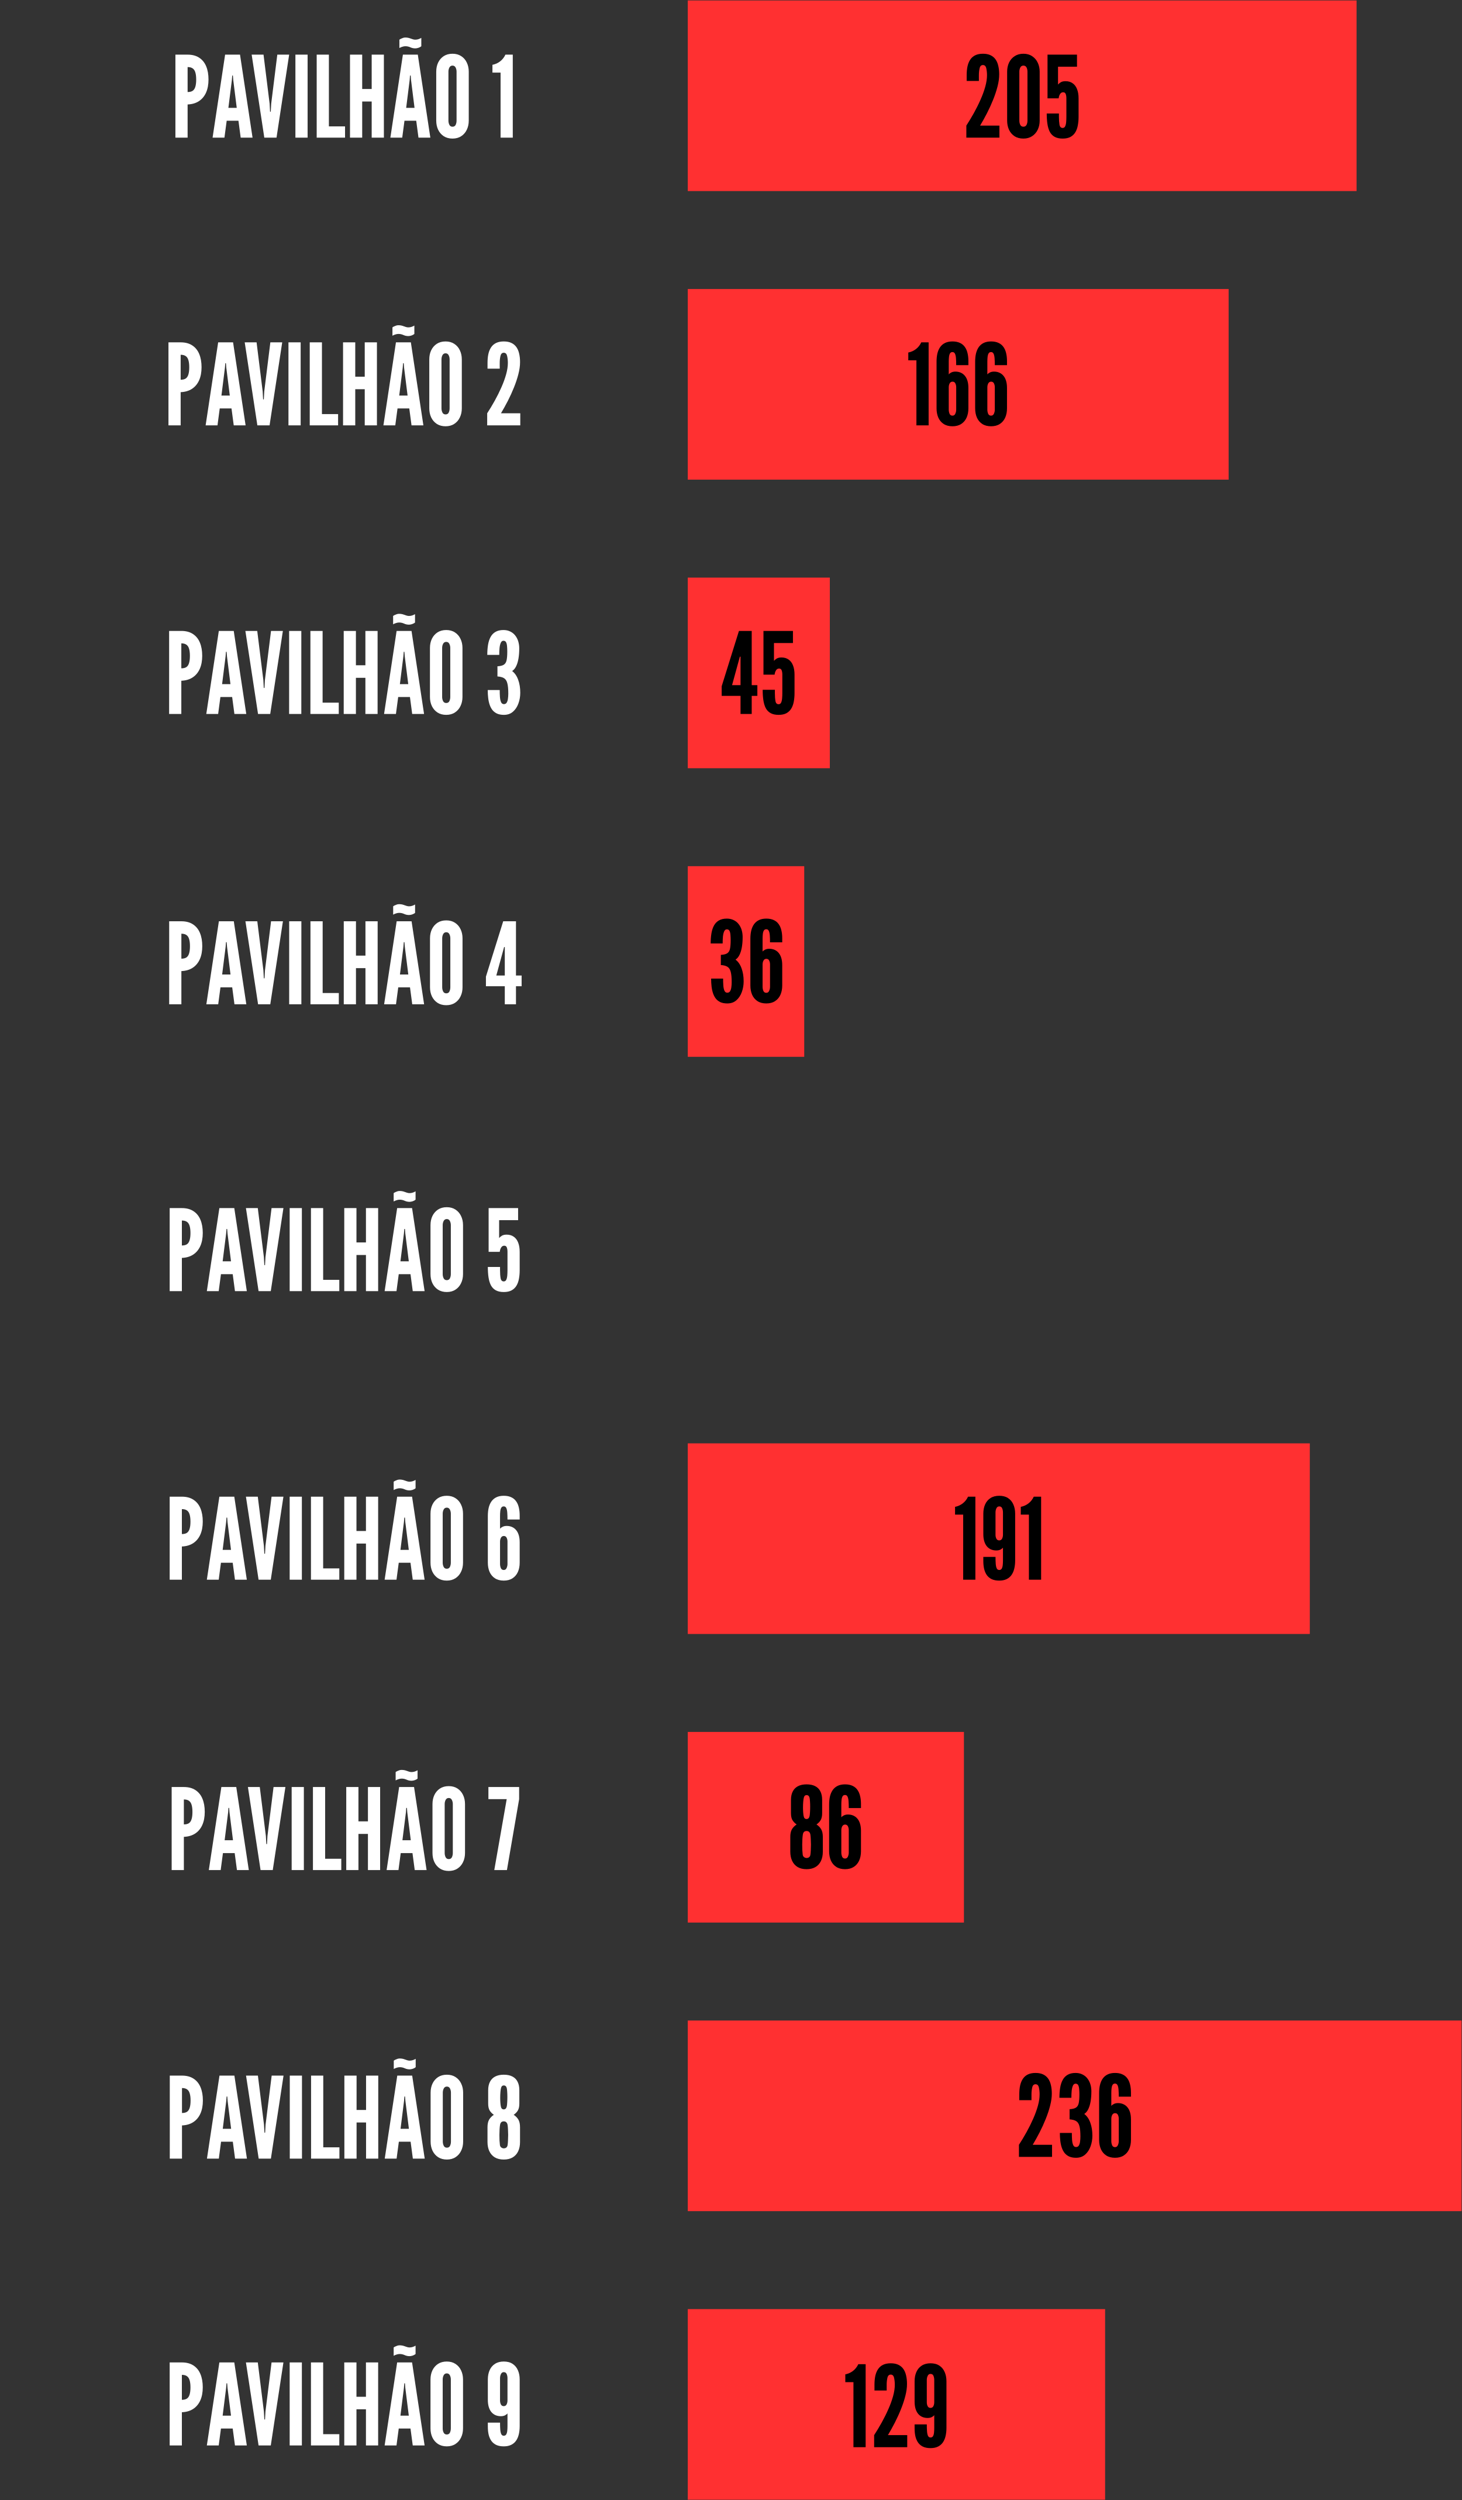
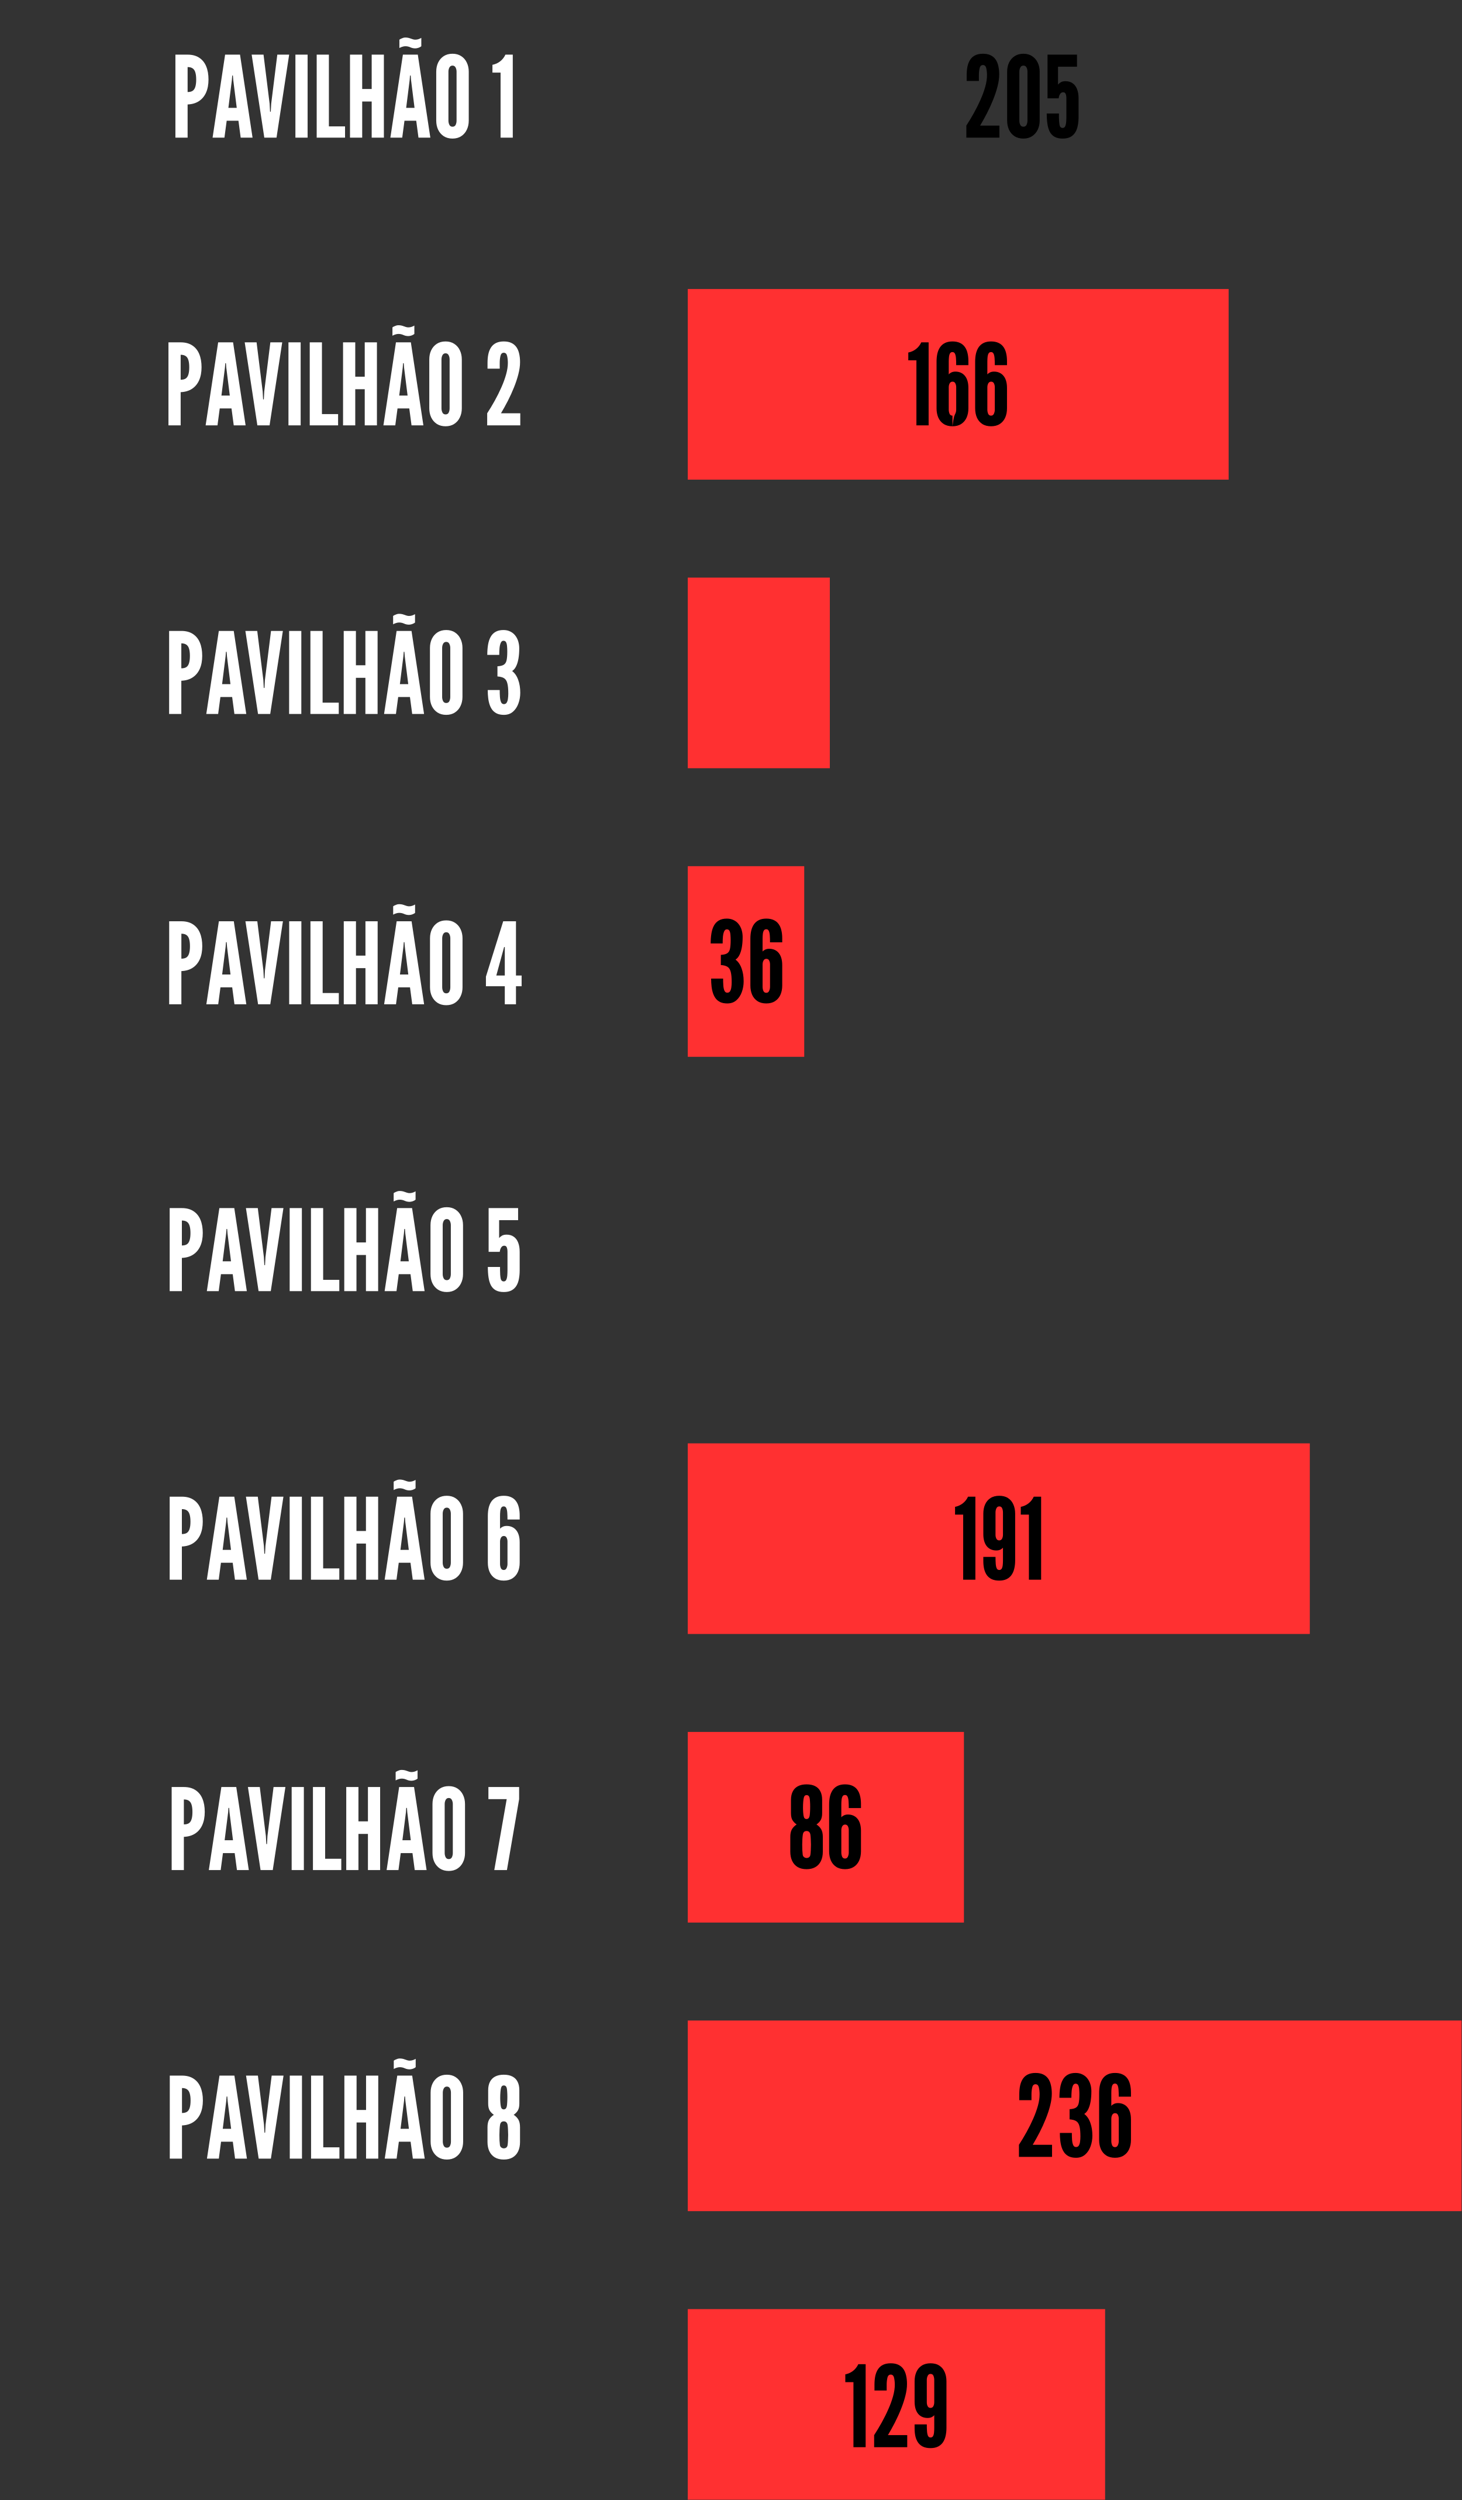
<svg xmlns="http://www.w3.org/2000/svg" width="1657" height="2833" viewBox="0 0 1657 2833" fill="none">
  <rect x="0" y="0" width="1657" height="2833" fill="#333333" stroke="none" />
  <rect x="1392.5" y="327.5" width="216" height="613" transform="rotate(90 1392.5 327.5)" fill="#FF3031" />
-   <rect x="1537.5" y="0.5" width="216" height="758" transform="rotate(90 1537.5 0.5)" fill="#FF3031" />
  <rect x="940.5" y="654.5" width="216" height="161" transform="rotate(90 940.5 654.5)" fill="#FF3031" />
  <rect x="1484.5" y="1635.5" width="216" height="705" transform="rotate(90 1484.5 1635.5)" fill="#FF3031" />
  <rect x="1092.5" y="1962.5" width="216" height="313" transform="rotate(90 1092.5 1962.5)" fill="#FF3031" />
  <rect x="1656.5" y="2289.5" width="216" height="877" transform="rotate(90 1656.5 2289.5)" fill="#FF3031" />
  <rect x="1252.5" y="2616.5" width="216" height="473" transform="rotate(90 1252.5 2616.5)" fill="#FF3031" />
  <rect x="911.5" y="981.5" width="216" height="132" transform="rotate(90 911.5 981.5)" fill="#FF3031" />
  <path d="M198.808 156V61.92H212.632C217.88 61.92 222.253 63.072 225.752 65.376C229.293 67.68 231.938 70.944 233.688 75.168C235.437 79.392 236.312 84.363 236.312 90.08C236.312 95.797 235.394 100.725 233.56 104.864C231.725 109.003 229.037 112.245 225.496 114.592C221.997 116.896 217.709 118.155 212.632 118.368V156H198.808ZM212.632 104.288C215.064 104.288 216.984 103.819 218.392 102.88C219.8 101.899 220.802 100.363 221.4 98.272C222.04 96.181 222.36 93.493 222.36 90.208C222.36 86.88 222.04 84.171 221.4 82.08C220.802 79.989 219.778 78.453 218.328 77.472C216.92 76.491 215.021 76 212.632 76V104.288ZM240.928 156L255.135 61.92H272.032L286.24 156H272.8L270.24 136.8H256.928L254.368 156H240.928ZM258.848 122.208H268.32L264.352 90.592L263.968 85.6H263.2L262.816 90.592L258.848 122.208ZM299.569 156L285.233 61.92H298.673L305.585 117.472L306.097 126.56H306.865L307.377 117.472L314.289 61.92H327.729L313.393 156H299.569ZM334.808 156V61.92H348.632V156H334.808ZM358.933 156V61.92H372.757V143.2H391.061V156H358.933ZM396.683 156V61.92H410.507V100.832H421.259V61.92H435.083V156H421.259V115.04H410.507V156H396.683ZM442.428 156L456.635 61.92H473.532L487.74 156H474.3L471.74 136.8H458.428L455.868 156H442.428ZM460.348 122.208H469.82L465.852 90.592L465.468 85.6H464.7L464.316 90.592L460.348 122.208ZM470.716 54.816C468.71 54.816 466.876 54.432 465.212 53.664C463.377 52.811 461.457 52.384 459.452 52.384C458.3 52.384 457.105 52.597 455.868 53.024C454.63 53.408 453.564 53.877 452.668 54.432V44.96C453.265 44.491 453.926 44.107 454.652 43.808C455.377 43.467 456.124 43.168 456.892 42.912C457.66 42.656 458.513 42.528 459.452 42.528C461.457 42.528 463.334 42.869 465.084 43.552C466.022 43.893 466.961 44.213 467.9 44.512C468.838 44.811 469.777 44.96 470.716 44.96C471.868 44.96 473.062 44.768 474.3 44.384C475.537 43.957 476.604 43.467 477.5 42.912V52.384C476.689 53.109 475.601 53.707 474.236 54.176C472.87 54.603 471.697 54.816 470.716 54.816ZM512.85 157.024C509.01 157.024 505.703 156.128 502.93 154.336C500.199 152.544 498.087 150.112 496.594 147.04C495.143 143.968 494.418 140.512 494.418 136.672V81.248C494.418 77.365 495.143 73.909 496.594 70.88C498.087 67.808 500.199 65.376 502.93 63.584C505.703 61.792 509.01 60.896 512.85 60.896C516.69 60.896 519.975 61.792 522.706 63.584C525.479 65.376 527.591 67.808 529.042 70.88C530.535 73.952 531.282 77.408 531.282 81.248V136.672C531.282 140.512 530.535 143.968 529.042 147.04C527.591 150.112 525.479 152.544 522.706 154.336C519.975 156.128 516.69 157.024 512.85 157.024ZM512.85 143.584C514.556 143.584 515.751 142.88 516.434 141.472C517.116 140.021 517.458 138.421 517.458 136.672V81.248C517.458 79.499 517.095 77.92 516.37 76.512C515.644 75.061 514.471 74.336 512.85 74.336C511.271 74.336 510.098 75.061 509.33 76.512C508.604 77.92 508.242 79.499 508.242 81.248V136.672C508.242 138.421 508.604 140.021 509.33 141.472C510.055 142.88 511.228 143.584 512.85 143.584ZM567.339 156V82.272H558.123V73.44C561.365 72.8 564.267 71.499 566.827 69.536C569.387 67.573 571.392 65.035 572.843 61.92H581.163V156H567.339Z" fill="white" />
  <path d="M1095.23 156V142.304C1098.17 137.781 1101.03 133.024 1103.81 128.032C1106.58 123.04 1109.08 118.027 1111.29 112.992C1113.56 107.915 1115.35 103.008 1116.67 98.272C1117.99 93.536 1118.65 89.184 1118.65 85.216C1118.65 82.4 1118.38 79.776 1117.82 77.344C1117.27 74.912 1116.01 73.696 1114.05 73.696C1112.08 73.696 1110.82 74.912 1110.27 77.344C1109.72 79.733 1109.44 82.357 1109.44 85.216V91.744H1095.61V85.216C1095.61 81.461 1095.93 78.091 1096.57 75.104C1097.26 72.075 1098.32 69.515 1099.77 67.424C1101.22 65.291 1103.12 63.669 1105.47 62.56C1107.82 61.451 1110.68 60.896 1114.05 60.896C1117.42 60.896 1120.28 61.451 1122.62 62.56C1124.97 63.669 1126.87 65.248 1128.32 67.296C1129.77 69.344 1130.81 71.819 1131.45 74.72C1132.14 77.579 1132.48 80.779 1132.48 84.32C1132.48 88.544 1131.84 93.109 1130.56 98.016C1129.32 102.88 1127.66 107.893 1125.57 113.056C1123.52 118.176 1121.21 123.232 1118.65 128.224C1116.09 133.173 1113.49 137.867 1110.85 142.304H1132.73V156H1095.23ZM1159.91 157.024C1155.98 157.024 1152.63 156.128 1149.86 154.336C1147.13 152.544 1145.04 150.112 1143.59 147.04C1142.18 143.925 1141.47 140.469 1141.47 136.672V81.248C1141.47 77.408 1142.2 73.952 1143.65 70.88C1145.14 67.808 1147.28 65.376 1150.05 63.584C1152.82 61.792 1156.11 60.896 1159.91 60.896C1163.75 60.896 1167.03 61.813 1169.76 63.648C1172.54 65.44 1174.65 67.872 1176.1 70.944C1177.59 74.016 1178.34 77.451 1178.34 81.248V136.672C1178.34 140.469 1177.59 143.925 1176.1 147.04C1174.6 150.112 1172.47 152.544 1169.7 154.336C1166.97 156.128 1163.7 157.024 1159.91 157.024ZM1159.91 143.584C1161.53 143.584 1162.7 142.901 1163.43 141.536C1164.15 140.128 1164.51 138.507 1164.51 136.672V81.248C1164.51 79.371 1164.15 77.749 1163.43 76.384C1162.7 75.019 1161.53 74.336 1159.91 74.336C1158.28 74.336 1157.11 75.061 1156.39 76.512C1155.66 77.92 1155.3 79.499 1155.3 81.248V136.672C1155.3 138.507 1155.66 140.128 1156.39 141.536C1157.11 142.901 1158.28 143.584 1159.91 143.584ZM1204.39 157.024C1200.72 157.024 1197.69 156.363 1195.3 155.04C1192.95 153.717 1191.12 151.819 1189.8 149.344C1188.52 146.827 1187.62 143.819 1187.11 140.32C1186.6 136.821 1186.34 132.917 1186.34 128.608H1200.16V132.32C1200.16 135.819 1200.38 138.805 1200.8 141.28C1201.23 143.755 1202.43 144.992 1204.39 144.992C1205.67 144.992 1206.61 144.395 1207.2 143.2C1207.8 141.963 1208.19 140.384 1208.36 138.464C1208.53 136.544 1208.61 134.539 1208.61 132.448V111.456C1208.61 109.451 1208.36 107.808 1207.84 106.528C1207.37 105.205 1206.39 104.544 1204.9 104.544C1203.45 104.544 1202.3 105.227 1201.44 106.592C1200.59 107.957 1200.06 109.579 1199.84 111.456H1187.24V61.92H1220.64V75.616H1199.14V95.84C1199.95 94.859 1201 93.984 1202.28 93.216C1203.6 92.405 1205.39 92 1207.65 92C1210.85 92 1213.54 92.789 1215.72 94.368C1217.93 95.904 1219.6 98.123 1220.71 101.024C1221.86 103.925 1222.44 107.403 1222.44 111.456V132.448C1222.44 135.776 1222.16 138.933 1221.6 141.92C1221.09 144.864 1220.17 147.467 1218.85 149.728C1217.53 151.989 1215.69 153.781 1213.35 155.104C1211 156.384 1208.01 157.024 1204.39 157.024Z" fill="black" />
-   <path d="M1038.65 482V408.272H1029.44V399.44C1032.68 398.8 1035.58 397.499 1038.14 395.536C1040.7 393.573 1042.7 391.035 1044.16 387.92H1052.48V482H1038.65ZM1079.51 483.024C1075.55 483.024 1072.22 482.149 1069.53 480.4C1066.84 478.651 1064.81 476.24 1063.45 473.168C1062.13 470.096 1061.47 466.597 1061.47 462.672V409.808C1061.47 406.395 1061.79 403.301 1062.43 400.528C1063.11 397.712 1064.15 395.301 1065.56 393.296C1067.01 391.248 1068.89 389.669 1071.19 388.56C1073.5 387.451 1076.27 386.896 1079.51 386.896C1082.8 386.896 1085.57 387.429 1087.83 388.496C1090.14 389.52 1091.99 391.013 1093.4 392.976C1094.85 394.939 1095.9 397.285 1096.54 400.016C1097.22 402.747 1097.56 405.797 1097.56 409.168V413.776H1083.74C1083.74 410.747 1083.65 408.123 1083.48 405.904C1083.31 403.685 1082.93 401.979 1082.33 400.784C1081.73 399.547 1080.79 398.928 1079.51 398.928C1078.23 398.928 1077.29 399.44 1076.7 400.464C1076.1 401.488 1075.72 402.832 1075.55 404.496C1075.37 406.16 1075.29 407.931 1075.29 409.808V424.272C1075.89 423.461 1076.83 422.736 1078.11 422.096C1079.43 421.413 1081.01 421.072 1082.84 421.072C1085.1 421.072 1087.13 421.477 1088.92 422.288C1090.76 423.099 1092.31 424.293 1093.59 425.872C1094.87 427.408 1095.85 429.328 1096.54 431.632C1097.22 433.936 1097.56 436.603 1097.56 439.632V462.672C1097.56 466.64 1096.88 470.16 1095.51 473.232C1094.15 476.261 1092.12 478.651 1089.43 480.4C1086.75 482.149 1083.44 483.024 1079.51 483.024ZM1079.51 470.992C1081.01 470.992 1082.07 470.267 1082.71 468.816C1083.4 467.323 1083.74 465.787 1083.74 464.208V438.736C1083.74 437.2 1083.42 435.771 1082.78 434.448C1082.14 433.125 1081.07 432.464 1079.58 432.464C1078.13 432.464 1077.04 433.125 1076.31 434.448C1075.63 435.728 1075.29 437.2 1075.29 438.864V464.208C1075.29 465.787 1075.59 467.323 1076.19 468.816C1076.83 470.267 1077.93 470.992 1079.51 470.992ZM1123.26 483.024C1119.3 483.024 1115.97 482.149 1113.28 480.4C1110.59 478.651 1108.56 476.24 1107.2 473.168C1105.88 470.096 1105.22 466.597 1105.22 462.672V409.808C1105.22 406.395 1105.54 403.301 1106.18 400.528C1106.86 397.712 1107.9 395.301 1109.31 393.296C1110.76 391.248 1112.64 389.669 1114.94 388.56C1117.25 387.451 1120.02 386.896 1123.26 386.896C1126.55 386.896 1129.32 387.429 1131.58 388.496C1133.89 389.52 1135.74 391.013 1137.15 392.976C1138.6 394.939 1139.65 397.285 1140.29 400.016C1140.97 402.747 1141.31 405.797 1141.31 409.168V413.776H1127.49C1127.49 410.747 1127.4 408.123 1127.23 405.904C1127.06 403.685 1126.68 401.979 1126.08 400.784C1125.48 399.547 1124.54 398.928 1123.26 398.928C1121.98 398.928 1121.04 399.44 1120.45 400.464C1119.85 401.488 1119.47 402.832 1119.3 404.496C1119.12 406.16 1119.04 407.931 1119.04 409.808V424.272C1119.64 423.461 1120.58 422.736 1121.86 422.096C1123.18 421.413 1124.76 421.072 1126.59 421.072C1128.85 421.072 1130.88 421.477 1132.67 422.288C1134.51 423.099 1136.06 424.293 1137.34 425.872C1138.62 427.408 1139.6 429.328 1140.29 431.632C1140.97 433.936 1141.31 436.603 1141.31 439.632V462.672C1141.31 466.64 1140.63 470.16 1139.26 473.232C1137.9 476.261 1135.87 478.651 1133.18 480.4C1130.5 482.149 1127.19 483.024 1123.26 483.024ZM1123.26 470.992C1124.76 470.992 1125.82 470.267 1126.46 468.816C1127.15 467.323 1127.49 465.787 1127.49 464.208V438.736C1127.49 437.2 1127.17 435.771 1126.53 434.448C1125.89 433.125 1124.82 432.464 1123.33 432.464C1121.88 432.464 1120.79 433.125 1120.06 434.448C1119.38 435.728 1119.04 437.2 1119.04 438.864V464.208C1119.04 465.787 1119.34 467.323 1119.94 468.816C1120.58 470.267 1121.68 470.992 1123.26 470.992Z" fill="black" />
-   <path d="M839.304 809V788.52H817.928V777.64L837.512 714.92H851.976V776.36H858.376V788.52H851.976V809H839.304ZM829.704 776.36H839.304V746.92V744.104H838.536L837.768 746.92L829.704 776.36ZM882.451 810.024C878.781 810.024 875.752 809.363 873.363 808.04C871.016 806.717 869.181 804.819 867.859 802.344C866.579 799.827 865.683 796.819 865.171 793.32C864.659 789.821 864.403 785.917 864.403 781.608H878.227V785.32C878.227 788.819 878.44 791.805 878.867 794.28C879.293 796.755 880.488 797.992 882.451 797.992C883.731 797.992 884.669 797.395 885.267 796.2C885.864 794.963 886.248 793.384 886.419 791.464C886.589 789.544 886.675 787.539 886.675 785.448V764.456C886.675 762.451 886.419 760.808 885.907 759.528C885.437 758.205 884.456 757.544 882.963 757.544C881.512 757.544 880.36 758.227 879.507 759.592C878.653 760.957 878.12 762.579 877.907 764.456H865.299V714.92H898.707V728.616H877.203V748.84C878.013 747.859 879.059 746.984 880.339 746.216C881.661 745.405 883.453 745 885.715 745C888.915 745 891.603 745.789 893.779 747.368C895.997 748.904 897.661 751.123 898.771 754.024C899.923 756.925 900.499 760.403 900.499 764.456V785.448C900.499 788.776 900.221 791.933 899.667 794.92C899.155 797.864 898.237 800.467 896.915 802.728C895.592 804.989 893.757 806.781 891.411 808.104C889.064 809.384 886.077 810.024 882.451 810.024Z" fill="black" />
+   <path d="M1038.65 482V408.272H1029.44V399.44C1032.68 398.8 1035.58 397.499 1038.14 395.536C1040.7 393.573 1042.7 391.035 1044.16 387.92H1052.48V482H1038.65ZM1079.51 483.024C1075.55 483.024 1072.22 482.149 1069.53 480.4C1066.84 478.651 1064.81 476.24 1063.45 473.168C1062.13 470.096 1061.47 466.597 1061.47 462.672V409.808C1061.47 406.395 1061.79 403.301 1062.43 400.528C1063.11 397.712 1064.15 395.301 1065.56 393.296C1067.01 391.248 1068.89 389.669 1071.19 388.56C1073.5 387.451 1076.27 386.896 1079.51 386.896C1082.8 386.896 1085.57 387.429 1087.83 388.496C1090.14 389.52 1091.99 391.013 1093.4 392.976C1094.85 394.939 1095.9 397.285 1096.54 400.016C1097.22 402.747 1097.56 405.797 1097.56 409.168V413.776H1083.74C1083.74 410.747 1083.65 408.123 1083.48 405.904C1083.31 403.685 1082.93 401.979 1082.33 400.784C1081.73 399.547 1080.79 398.928 1079.51 398.928C1078.23 398.928 1077.29 399.44 1076.7 400.464C1076.1 401.488 1075.72 402.832 1075.55 404.496C1075.37 406.16 1075.29 407.931 1075.29 409.808V424.272C1075.89 423.461 1076.83 422.736 1078.11 422.096C1079.43 421.413 1081.01 421.072 1082.84 421.072C1085.1 421.072 1087.13 421.477 1088.92 422.288C1090.76 423.099 1092.31 424.293 1093.59 425.872C1094.87 427.408 1095.85 429.328 1096.54 431.632C1097.22 433.936 1097.56 436.603 1097.56 439.632V462.672C1097.56 466.64 1096.88 470.16 1095.51 473.232C1094.15 476.261 1092.12 478.651 1089.43 480.4C1086.75 482.149 1083.44 483.024 1079.51 483.024ZC1081.01 470.992 1082.07 470.267 1082.71 468.816C1083.4 467.323 1083.74 465.787 1083.74 464.208V438.736C1083.74 437.2 1083.42 435.771 1082.78 434.448C1082.14 433.125 1081.07 432.464 1079.58 432.464C1078.13 432.464 1077.04 433.125 1076.31 434.448C1075.63 435.728 1075.29 437.2 1075.29 438.864V464.208C1075.29 465.787 1075.59 467.323 1076.19 468.816C1076.83 470.267 1077.93 470.992 1079.51 470.992ZM1123.26 483.024C1119.3 483.024 1115.97 482.149 1113.28 480.4C1110.59 478.651 1108.56 476.24 1107.2 473.168C1105.88 470.096 1105.22 466.597 1105.22 462.672V409.808C1105.22 406.395 1105.54 403.301 1106.18 400.528C1106.86 397.712 1107.9 395.301 1109.31 393.296C1110.76 391.248 1112.64 389.669 1114.94 388.56C1117.25 387.451 1120.02 386.896 1123.26 386.896C1126.55 386.896 1129.32 387.429 1131.58 388.496C1133.89 389.52 1135.74 391.013 1137.15 392.976C1138.6 394.939 1139.65 397.285 1140.29 400.016C1140.97 402.747 1141.31 405.797 1141.31 409.168V413.776H1127.49C1127.49 410.747 1127.4 408.123 1127.23 405.904C1127.06 403.685 1126.68 401.979 1126.08 400.784C1125.48 399.547 1124.54 398.928 1123.26 398.928C1121.98 398.928 1121.04 399.44 1120.45 400.464C1119.85 401.488 1119.47 402.832 1119.3 404.496C1119.12 406.16 1119.04 407.931 1119.04 409.808V424.272C1119.64 423.461 1120.58 422.736 1121.86 422.096C1123.18 421.413 1124.76 421.072 1126.59 421.072C1128.85 421.072 1130.88 421.477 1132.67 422.288C1134.51 423.099 1136.06 424.293 1137.34 425.872C1138.62 427.408 1139.6 429.328 1140.29 431.632C1140.97 433.936 1141.31 436.603 1141.31 439.632V462.672C1141.31 466.64 1140.63 470.16 1139.26 473.232C1137.9 476.261 1135.87 478.651 1133.18 480.4C1130.5 482.149 1127.19 483.024 1123.26 483.024ZM1123.26 470.992C1124.76 470.992 1125.82 470.267 1126.46 468.816C1127.15 467.323 1127.49 465.787 1127.49 464.208V438.736C1127.49 437.2 1127.17 435.771 1126.53 434.448C1125.89 433.125 1124.82 432.464 1123.33 432.464C1121.88 432.464 1120.79 433.125 1120.06 434.448C1119.38 435.728 1119.04 437.2 1119.04 438.864V464.208C1119.04 465.787 1119.34 467.323 1119.94 468.816C1120.58 470.267 1121.68 470.992 1123.26 470.992Z" fill="black" />
  <path d="M824.281 1137.02C821.38 1137.02 818.862 1136.58 816.729 1135.68C814.638 1134.74 812.889 1133.44 811.481 1131.78C810.116 1130.07 809.028 1128.06 808.217 1125.76C807.406 1123.41 806.83 1120.81 806.489 1117.95C806.148 1115.09 805.977 1112.06 805.977 1108.86H819.545C819.545 1111.59 819.63 1114.2 819.801 1116.67C819.972 1119.1 820.398 1121.09 821.081 1122.62C821.764 1124.12 822.83 1124.86 824.281 1124.86C825.732 1124.86 826.798 1124.29 827.481 1123.14C828.206 1121.94 828.676 1120.45 828.889 1118.66C829.145 1116.82 829.273 1114.92 829.273 1112.96C829.273 1107.84 828.91 1103.94 828.185 1101.25C827.502 1098.52 826.265 1096.6 824.473 1095.49C822.724 1094.38 820.228 1093.72 816.985 1093.5V1081.98C820.228 1081.81 822.638 1081.22 824.217 1080.19C825.796 1079.17 826.841 1077.48 827.353 1075.14C827.865 1072.75 828.121 1069.44 828.121 1065.22C828.121 1063.13 828.036 1061.16 827.865 1059.33C827.737 1057.45 827.374 1055.94 826.777 1054.78C826.18 1053.63 825.177 1053.06 823.769 1053.06C822.446 1053.06 821.444 1053.82 820.761 1055.36C820.078 1056.85 819.609 1058.82 819.353 1061.25C819.14 1063.68 819.033 1066.28 819.033 1069.06H805.465C805.465 1064.96 805.742 1061.21 806.297 1057.79C806.852 1054.34 807.812 1051.35 809.177 1048.83C810.542 1046.31 812.398 1044.37 814.745 1043.01C817.134 1041.6 820.142 1040.9 823.769 1040.9C826.67 1040.9 829.23 1041.45 831.449 1042.56C833.71 1043.63 835.588 1045.12 837.081 1047.04C838.617 1048.96 839.769 1051.18 840.537 1053.7C841.305 1056.21 841.689 1058.9 841.689 1061.76C841.689 1066.03 841.39 1069.89 840.793 1073.34C840.196 1076.76 839.3 1079.66 838.105 1082.05C836.953 1084.39 835.46 1086.17 833.625 1087.36C836.654 1089.66 838.937 1092.97 840.473 1097.28C842.052 1101.59 842.841 1106.47 842.841 1111.94C842.841 1116.25 842.137 1120.32 840.729 1124.16C839.364 1127.96 837.316 1131.05 834.585 1133.44C831.854 1135.83 828.42 1137.02 824.281 1137.02ZM868.513 1137.02C864.545 1137.02 861.217 1136.15 858.529 1134.4C855.841 1132.65 853.814 1130.24 852.449 1127.17C851.126 1124.1 850.465 1120.6 850.465 1116.67V1063.81C850.465 1060.39 850.785 1057.3 851.425 1054.53C852.108 1051.71 853.153 1049.3 854.561 1047.3C856.012 1045.25 857.889 1043.67 860.193 1042.56C862.497 1041.45 865.27 1040.9 868.513 1040.9C871.798 1040.9 874.572 1041.43 876.833 1042.5C879.137 1043.52 880.993 1045.01 882.401 1046.98C883.852 1048.94 884.897 1051.29 885.537 1054.02C886.22 1056.75 886.561 1059.8 886.561 1063.17V1067.78H872.737C872.737 1064.75 872.652 1062.12 872.481 1059.9C872.31 1057.69 871.926 1055.98 871.329 1054.78C870.732 1053.55 869.793 1052.93 868.513 1052.93C867.233 1052.93 866.294 1053.44 865.697 1054.46C865.1 1055.49 864.716 1056.83 864.545 1058.5C864.374 1060.16 864.289 1061.93 864.289 1063.81V1078.27C864.886 1077.46 865.825 1076.74 867.105 1076.1C868.428 1075.41 870.006 1075.07 871.841 1075.07C874.102 1075.07 876.129 1075.48 877.921 1076.29C879.756 1077.1 881.313 1078.29 882.593 1079.87C883.873 1081.41 884.854 1083.33 885.537 1085.63C886.22 1087.94 886.561 1090.6 886.561 1093.63V1116.67C886.561 1120.64 885.878 1124.16 884.513 1127.23C883.148 1130.26 881.121 1132.65 878.433 1134.4C875.745 1136.15 872.438 1137.02 868.513 1137.02ZM868.513 1124.99C870.006 1124.99 871.073 1124.27 871.713 1122.82C872.396 1121.32 872.737 1119.79 872.737 1118.21V1092.74C872.737 1091.2 872.417 1089.77 871.777 1088.45C871.137 1087.13 870.07 1086.46 868.577 1086.46C867.126 1086.46 866.038 1087.13 865.313 1088.45C864.63 1089.73 864.289 1091.2 864.289 1092.86V1118.21C864.289 1119.79 864.588 1121.32 865.185 1122.82C865.825 1124.27 866.934 1124.99 868.513 1124.99Z" fill="black" />
  <path d="M1091.65 1790V1716.27H1082.44V1707.44C1085.68 1706.8 1088.58 1705.5 1091.14 1703.54C1093.7 1701.57 1095.7 1699.03 1097.16 1695.92H1105.48V1790H1091.65ZM1132.51 1694.9C1136.52 1694.9 1139.85 1695.77 1142.5 1697.52C1145.19 1699.27 1147.19 1701.68 1148.51 1704.75C1149.88 1707.78 1150.56 1711.28 1150.56 1715.25V1768.11C1150.56 1771.53 1150.22 1774.64 1149.54 1777.46C1148.9 1780.23 1147.85 1782.64 1146.4 1784.69C1144.99 1786.69 1143.14 1788.25 1140.83 1789.36C1138.53 1790.47 1135.76 1791.02 1132.51 1791.02C1129.27 1791.02 1126.5 1790.51 1124.19 1789.49C1121.89 1788.42 1120.01 1786.91 1118.56 1784.94C1117.15 1782.98 1116.11 1780.63 1115.43 1777.9C1114.79 1775.17 1114.47 1772.12 1114.47 1768.75V1764.14H1128.29C1128.29 1767.13 1128.37 1769.75 1128.55 1772.02C1128.72 1774.23 1129.1 1775.96 1129.7 1777.2C1130.29 1778.39 1131.23 1778.99 1132.51 1778.99C1133.79 1778.99 1134.73 1778.48 1135.33 1777.46C1135.93 1776.43 1136.31 1775.09 1136.48 1773.42C1136.65 1771.76 1136.74 1769.99 1136.74 1768.11V1753.65C1136.14 1754.46 1135.2 1755.21 1133.92 1755.89C1132.64 1756.53 1131.06 1756.85 1129.19 1756.85C1126.92 1756.85 1124.88 1756.44 1123.04 1755.63C1121.25 1754.82 1119.71 1753.65 1118.43 1752.11C1117.15 1750.53 1116.17 1748.59 1115.49 1746.29C1114.81 1743.94 1114.47 1741.27 1114.47 1738.29V1715.25C1114.47 1711.28 1115.15 1707.76 1116.51 1704.69C1117.88 1701.62 1119.91 1699.23 1122.59 1697.52C1125.28 1695.77 1128.59 1694.9 1132.51 1694.9ZM1132.51 1706.93C1131.06 1706.93 1130 1707.65 1129.31 1709.1C1128.63 1710.55 1128.29 1712.09 1128.29 1713.71V1739.18C1128.29 1740.72 1128.61 1742.15 1129.25 1743.47C1129.93 1744.79 1131 1745.46 1132.45 1745.46C1133.94 1745.46 1135.03 1744.82 1135.71 1743.54C1136.4 1742.21 1136.74 1740.72 1136.74 1739.06V1713.71C1136.74 1712.09 1136.44 1710.55 1135.84 1709.1C1135.24 1707.65 1134.13 1706.93 1132.51 1706.93ZM1166.15 1790V1716.27H1156.94V1707.44C1160.18 1706.8 1163.08 1705.5 1165.64 1703.54C1168.2 1701.57 1170.2 1699.03 1171.66 1695.92H1179.98V1790H1166.15Z" fill="black" />
  <path d="M914.135 2118.02C910.124 2118.02 906.754 2117.21 904.023 2115.59C901.292 2113.93 899.223 2111.6 897.815 2108.62C896.407 2105.63 895.703 2102.15 895.703 2098.18V2081.42C895.703 2077.87 896.3 2075.04 897.495 2072.9C898.732 2070.77 900.524 2068.91 902.871 2067.34C900.78 2065.84 899.18 2064.16 898.071 2062.28C897.004 2060.36 896.471 2057.78 896.471 2054.54V2039.56C896.471 2035.72 897.154 2032.5 898.519 2029.9C899.884 2027.25 901.868 2025.27 904.471 2023.94C907.116 2022.58 910.338 2021.9 914.135 2021.9C918.06 2021.9 921.324 2022.58 923.927 2023.94C926.53 2025.27 928.492 2027.25 929.815 2029.9C931.138 2032.5 931.799 2035.72 931.799 2039.56V2054.54C931.799 2057.78 931.266 2060.36 930.199 2062.28C929.132 2064.16 927.532 2065.84 925.399 2067.34C927.788 2068.91 929.58 2070.77 930.775 2072.9C931.97 2075.04 932.567 2077.87 932.567 2081.42V2098.18C932.567 2102.19 931.863 2105.69 930.455 2108.68C929.047 2111.67 926.978 2113.97 924.247 2115.59C921.516 2117.21 918.146 2118.02 914.135 2118.02ZM914.135 2105.35C915.372 2105.35 916.354 2105.03 917.079 2104.39C917.847 2103.75 918.316 2102.83 918.487 2101.64C918.7 2100.4 918.85 2098.72 918.935 2096.58C919.063 2094.45 919.127 2092.3 919.127 2090.12C919.127 2088.11 919.063 2086.07 918.935 2083.98C918.85 2081.89 918.7 2080.18 918.487 2078.86C918.231 2077.49 917.74 2076.47 917.015 2075.78C916.332 2075.1 915.372 2074.76 914.135 2074.76C912.94 2074.76 911.98 2075.1 911.255 2075.78C910.572 2076.47 910.124 2077.49 909.911 2078.86C909.698 2080.05 909.527 2081.74 909.399 2083.91C909.271 2086.05 909.207 2088.14 909.207 2090.18C909.207 2092.27 909.25 2094.41 909.335 2096.58C909.463 2098.72 909.612 2100.4 909.783 2101.64C909.954 2102.83 910.487 2103.75 911.383 2104.39C912.279 2105.03 913.196 2105.35 914.135 2105.35ZM914.135 2061.19C915.031 2061.19 915.756 2060.91 916.311 2060.36C916.908 2059.76 917.335 2058.89 917.591 2057.74C917.804 2056.63 917.954 2055.18 918.039 2053.38C918.167 2051.59 918.231 2049.46 918.231 2046.98C918.231 2044.81 918.167 2042.91 918.039 2041.29C917.954 2039.67 917.804 2038.32 917.591 2037.26C917.335 2036.15 916.908 2035.34 916.311 2034.82C915.756 2034.31 915.031 2034.06 914.135 2034.06C913.367 2034.06 912.727 2034.29 912.215 2034.76C911.703 2035.19 911.319 2035.89 911.063 2036.87C910.764 2037.9 910.53 2039.47 910.359 2041.61C910.188 2043.7 910.103 2045.87 910.103 2048.14C910.103 2050.06 910.167 2051.89 910.295 2053.64C910.423 2055.35 910.594 2056.71 910.807 2057.74C911.02 2058.89 911.404 2059.76 911.959 2060.36C912.514 2060.91 913.239 2061.19 914.135 2061.19ZM957.763 2118.02C953.795 2118.02 950.467 2117.15 947.779 2115.4C945.091 2113.65 943.064 2111.24 941.699 2108.17C940.376 2105.1 939.715 2101.6 939.715 2097.67V2044.81C939.715 2041.39 940.035 2038.3 940.675 2035.53C941.358 2032.71 942.403 2030.3 943.811 2028.3C945.262 2026.25 947.139 2024.67 949.443 2023.56C951.747 2022.45 954.52 2021.9 957.763 2021.9C961.048 2021.9 963.822 2022.43 966.083 2023.5C968.387 2024.52 970.243 2026.01 971.651 2027.98C973.102 2029.94 974.147 2032.29 974.787 2035.02C975.47 2037.75 975.811 2040.8 975.811 2044.17V2048.78H961.987C961.987 2045.75 961.902 2043.12 961.731 2040.9C961.56 2038.69 961.176 2036.98 960.579 2035.78C959.982 2034.55 959.043 2033.93 957.763 2033.93C956.483 2033.93 955.544 2034.44 954.947 2035.46C954.35 2036.49 953.966 2037.83 953.795 2039.5C953.624 2041.16 953.539 2042.93 953.539 2044.81V2059.27C954.136 2058.46 955.075 2057.74 956.355 2057.1C957.678 2056.41 959.256 2056.07 961.091 2056.07C963.352 2056.07 965.379 2056.48 967.171 2057.29C969.006 2058.1 970.563 2059.29 971.843 2060.87C973.123 2062.41 974.104 2064.33 974.787 2066.63C975.47 2068.94 975.811 2071.6 975.811 2074.63V2097.67C975.811 2101.64 975.128 2105.16 973.763 2108.23C972.398 2111.26 970.371 2113.65 967.683 2115.4C964.995 2117.15 961.688 2118.02 957.763 2118.02ZM957.763 2105.99C959.256 2105.99 960.323 2105.27 960.963 2103.82C961.646 2102.32 961.987 2100.79 961.987 2099.21V2073.74C961.987 2072.2 961.667 2070.77 961.027 2069.45C960.387 2068.13 959.32 2067.46 957.827 2067.46C956.376 2067.46 955.288 2068.13 954.563 2069.45C953.88 2070.73 953.539 2072.2 953.539 2073.86V2099.21C953.539 2100.79 953.838 2102.32 954.435 2103.82C955.075 2105.27 956.184 2105.99 957.763 2105.99Z" fill="black" />
  <path d="M1154.86 2444V2430.3C1157.8 2425.78 1160.66 2421.02 1163.43 2416.03C1166.2 2411.04 1168.7 2406.03 1170.92 2400.99C1173.18 2395.91 1174.97 2391.01 1176.3 2386.27C1177.62 2381.54 1178.28 2377.18 1178.28 2373.22C1178.28 2370.4 1178 2367.78 1177.45 2365.34C1176.89 2362.91 1175.63 2361.7 1173.67 2361.7C1171.71 2361.7 1170.45 2362.91 1169.9 2365.34C1169.34 2367.73 1169.06 2370.36 1169.06 2373.22V2379.74H1155.24V2373.22C1155.24 2369.46 1155.56 2366.09 1156.2 2363.1C1156.88 2360.07 1157.95 2357.51 1159.4 2355.42C1160.85 2353.29 1162.75 2351.67 1165.1 2350.56C1167.44 2349.45 1170.3 2348.9 1173.67 2348.9C1177.04 2348.9 1179.9 2349.45 1182.25 2350.56C1184.59 2351.67 1186.49 2353.25 1187.94 2355.3C1189.39 2357.34 1190.44 2359.82 1191.08 2362.72C1191.76 2365.58 1192.1 2368.78 1192.1 2372.32C1192.1 2376.54 1191.46 2381.11 1190.18 2386.02C1188.95 2390.88 1187.28 2395.89 1185.19 2401.06C1183.14 2406.18 1180.84 2411.23 1178.28 2416.22C1175.72 2421.17 1173.12 2425.87 1170.47 2430.3H1192.36V2444H1154.86ZM1219.53 2445.02C1216.63 2445.02 1214.11 2444.58 1211.98 2443.68C1209.89 2442.74 1208.14 2441.44 1206.73 2439.78C1205.37 2438.07 1204.28 2436.06 1203.47 2433.76C1202.66 2431.41 1202.08 2428.81 1201.74 2425.95C1201.4 2423.09 1201.23 2420.06 1201.23 2416.86H1214.8C1214.8 2419.59 1214.88 2422.2 1215.05 2424.67C1215.22 2427.1 1215.65 2429.09 1216.33 2430.62C1217.01 2432.12 1218.08 2432.86 1219.53 2432.86C1220.98 2432.86 1222.05 2432.29 1222.73 2431.14C1223.46 2429.94 1223.93 2428.45 1224.14 2426.66C1224.4 2424.82 1224.52 2422.92 1224.52 2420.96C1224.52 2415.84 1224.16 2411.94 1223.44 2409.25C1222.75 2406.52 1221.52 2404.6 1219.72 2403.49C1217.97 2402.38 1215.48 2401.72 1212.24 2401.5V2389.98C1215.48 2389.81 1217.89 2389.22 1219.47 2388.19C1221.05 2387.17 1222.09 2385.48 1222.6 2383.14C1223.12 2380.75 1223.37 2377.44 1223.37 2373.22C1223.37 2371.13 1223.29 2369.16 1223.12 2367.33C1222.99 2365.45 1222.62 2363.94 1222.03 2362.78C1221.43 2361.63 1220.43 2361.06 1219.02 2361.06C1217.7 2361.06 1216.69 2361.82 1216.01 2363.36C1215.33 2364.85 1214.86 2366.82 1214.6 2369.25C1214.39 2371.68 1214.28 2374.28 1214.28 2377.06H1200.72C1200.72 2372.96 1200.99 2369.21 1201.55 2365.79C1202.1 2362.34 1203.06 2359.35 1204.43 2356.83C1205.79 2354.31 1207.65 2352.37 1210 2351.01C1212.38 2349.6 1215.39 2348.9 1219.02 2348.9C1221.92 2348.9 1224.48 2349.45 1226.7 2350.56C1228.96 2351.63 1230.84 2353.12 1232.33 2355.04C1233.87 2356.96 1235.02 2359.18 1235.79 2361.7C1236.56 2364.21 1236.94 2366.9 1236.94 2369.76C1236.94 2374.03 1236.64 2377.89 1236.04 2381.34C1235.45 2384.76 1234.55 2387.66 1233.36 2390.05C1232.2 2392.39 1230.71 2394.17 1228.88 2395.36C1231.9 2397.66 1234.19 2400.97 1235.72 2405.28C1237.3 2409.59 1238.09 2414.47 1238.09 2419.94C1238.09 2424.25 1237.39 2428.32 1235.98 2432.16C1234.61 2435.96 1232.57 2439.05 1229.84 2441.44C1227.1 2443.83 1223.67 2445.02 1219.53 2445.02ZM1263.76 2445.02C1259.8 2445.02 1256.47 2444.15 1253.78 2442.4C1251.09 2440.65 1249.06 2438.24 1247.7 2435.17C1246.38 2432.1 1245.72 2428.6 1245.72 2424.67V2371.81C1245.72 2368.39 1246.04 2365.3 1246.68 2362.53C1247.36 2359.71 1248.4 2357.3 1249.81 2355.3C1251.26 2353.25 1253.14 2351.67 1255.44 2350.56C1257.75 2349.45 1260.52 2348.9 1263.76 2348.9C1267.05 2348.9 1269.82 2349.43 1272.08 2350.5C1274.39 2351.52 1276.24 2353.01 1277.65 2354.98C1279.1 2356.94 1280.15 2359.29 1280.79 2362.02C1281.47 2364.75 1281.81 2367.8 1281.81 2371.17V2375.78H1267.99C1267.99 2372.75 1267.9 2370.12 1267.73 2367.9C1267.56 2365.69 1267.18 2363.98 1266.58 2362.78C1265.98 2361.55 1265.04 2360.93 1263.76 2360.93C1262.48 2360.93 1261.54 2361.44 1260.95 2362.46C1260.35 2363.49 1259.97 2364.83 1259.8 2366.5C1259.62 2368.16 1259.54 2369.93 1259.54 2371.81V2386.27C1260.14 2385.46 1261.08 2384.74 1262.36 2384.1C1263.68 2383.41 1265.26 2383.07 1267.09 2383.07C1269.35 2383.07 1271.38 2383.48 1273.17 2384.29C1275.01 2385.1 1276.56 2386.29 1277.84 2387.87C1279.12 2389.41 1280.1 2391.33 1280.79 2393.63C1281.47 2395.94 1281.81 2398.6 1281.81 2401.63V2424.67C1281.81 2428.64 1281.13 2432.16 1279.76 2435.23C1278.4 2438.26 1276.37 2440.65 1273.68 2442.4C1271 2444.15 1267.69 2445.02 1263.76 2445.02ZM1263.76 2432.99C1265.26 2432.99 1266.32 2432.27 1266.96 2430.82C1267.65 2429.32 1267.99 2427.79 1267.99 2426.21V2400.74C1267.99 2399.2 1267.67 2397.77 1267.03 2396.45C1266.39 2395.13 1265.32 2394.46 1263.83 2394.46C1262.38 2394.46 1261.29 2395.13 1260.56 2396.45C1259.88 2397.73 1259.54 2399.2 1259.54 2400.86V2426.21C1259.54 2427.79 1259.84 2429.32 1260.44 2430.82C1261.08 2432.27 1262.18 2432.99 1263.76 2432.99Z" fill="black" />
  <path d="M967.276 2773V2699.27H958.06V2690.44C961.303 2689.8 964.204 2688.5 966.764 2686.54C969.324 2684.57 971.329 2682.03 972.78 2678.92H981.1V2773H967.276ZM990.73 2773V2759.3C993.674 2754.78 996.533 2750.02 999.306 2745.03C1002.08 2740.04 1004.58 2735.03 1006.79 2729.99C1009.06 2724.91 1010.85 2720.01 1012.17 2715.27C1013.49 2710.54 1014.15 2706.18 1014.15 2702.22C1014.15 2699.4 1013.88 2696.78 1013.32 2694.34C1012.77 2691.91 1011.51 2690.7 1009.55 2690.7C1007.58 2690.7 1006.32 2691.91 1005.77 2694.34C1005.22 2696.73 1004.94 2699.36 1004.94 2702.22V2708.74H991.114V2702.22C991.114 2698.46 991.434 2695.09 992.074 2692.1C992.757 2689.07 993.823 2686.51 995.274 2684.42C996.725 2682.29 998.623 2680.67 1000.97 2679.56C1003.32 2678.45 1006.18 2677.9 1009.55 2677.9C1012.92 2677.9 1015.78 2678.45 1018.12 2679.56C1020.47 2680.67 1022.37 2682.25 1023.82 2684.3C1025.27 2686.34 1026.31 2688.82 1026.95 2691.72C1027.64 2694.58 1027.98 2697.78 1027.98 2701.32C1027.98 2705.54 1027.34 2710.11 1026.06 2715.02C1024.82 2719.88 1023.16 2724.89 1021.07 2730.06C1019.02 2735.18 1016.71 2740.23 1014.15 2745.22C1011.59 2750.17 1008.99 2754.87 1006.35 2759.3H1028.23V2773H990.73ZM1054.64 2677.9C1058.65 2677.9 1061.98 2678.77 1064.62 2680.52C1067.31 2682.27 1069.32 2684.68 1070.64 2687.75C1072 2690.78 1072.69 2694.28 1072.69 2698.25V2751.11C1072.69 2754.53 1072.34 2757.64 1071.66 2760.46C1071.02 2763.23 1069.98 2765.64 1068.53 2767.69C1067.12 2769.69 1065.26 2771.25 1062.96 2772.36C1060.65 2773.47 1057.88 2774.02 1054.64 2774.02C1051.4 2774.02 1048.62 2773.51 1046.32 2772.49C1044.01 2771.42 1042.14 2769.91 1040.69 2767.94C1039.28 2765.98 1038.23 2763.63 1037.55 2760.9C1036.91 2758.17 1036.59 2755.12 1036.59 2751.75V2747.14H1050.41C1050.41 2750.13 1050.5 2752.75 1050.67 2755.02C1050.84 2757.23 1051.22 2758.96 1051.82 2760.2C1052.42 2761.39 1053.36 2761.99 1054.64 2761.99C1055.92 2761.99 1056.86 2761.48 1057.45 2760.46C1058.05 2759.43 1058.44 2758.09 1058.61 2756.42C1058.78 2754.76 1058.86 2752.99 1058.86 2751.11V2736.65C1058.26 2737.46 1057.33 2738.21 1056.05 2738.89C1054.77 2739.53 1053.19 2739.85 1051.31 2739.85C1049.05 2739.85 1047 2739.44 1045.17 2738.63C1043.37 2737.82 1041.84 2736.65 1040.56 2735.11C1039.28 2733.53 1038.3 2731.59 1037.61 2729.29C1036.93 2726.94 1036.59 2724.27 1036.59 2721.29V2698.25C1036.59 2694.28 1037.27 2690.76 1038.64 2687.69C1040 2684.62 1042.03 2682.23 1044.72 2680.52C1047.41 2678.77 1050.71 2677.9 1054.64 2677.9ZM1054.64 2689.93C1053.19 2689.93 1052.12 2690.65 1051.44 2692.1C1050.76 2693.55 1050.41 2695.09 1050.41 2696.71V2722.18C1050.41 2723.72 1050.73 2725.15 1051.37 2726.47C1052.06 2727.79 1053.12 2728.46 1054.57 2728.46C1056.07 2728.46 1057.16 2727.82 1057.84 2726.54C1058.52 2725.21 1058.86 2723.72 1058.86 2722.06V2696.71C1058.86 2695.09 1058.56 2693.55 1057.97 2692.1C1057.37 2690.65 1056.26 2689.93 1054.64 2689.93Z" fill="black" />
  <path d="M190.933 482V387.92H204.757C210.005 387.92 214.378 389.072 217.877 391.376C221.418 393.68 224.063 396.944 225.812 401.168C227.562 405.392 228.437 410.363 228.437 416.08C228.437 421.797 227.519 426.725 225.685 430.864C223.85 435.003 221.162 438.245 217.621 440.592C214.122 442.896 209.834 444.155 204.757 444.368V482H190.933ZM204.757 430.288C207.189 430.288 209.109 429.819 210.517 428.88C211.925 427.899 212.927 426.363 213.525 424.272C214.165 422.181 214.485 419.493 214.485 416.208C214.485 412.88 214.165 410.171 213.525 408.08C212.927 405.989 211.903 404.453 210.453 403.472C209.045 402.491 207.146 402 204.757 402V430.288ZM233.053 482L247.26 387.92H264.157L278.365 482H264.925L262.365 462.8H249.053L246.493 482H233.053ZM250.973 448.208H260.445L256.477 416.592L256.093 411.6H255.325L254.941 416.592L250.973 448.208ZM291.694 482L277.358 387.92H290.798L297.71 443.472L298.222 452.56H298.99L299.502 443.472L306.414 387.92H319.854L305.518 482H291.694ZM326.933 482V387.92H340.757V482H326.933ZM351.058 482V387.92H364.882V469.2H383.186V482H351.058ZM388.808 482V387.92H402.632V426.832H413.384V387.92H427.208V482H413.384V441.04H402.632V482H388.808ZM434.553 482L448.76 387.92H465.657L479.865 482H466.425L463.865 462.8H450.553L447.993 482H434.553ZM452.473 448.208H461.945L457.977 416.592L457.593 411.6H456.825L456.441 416.592L452.473 448.208ZM462.841 380.816C460.835 380.816 459.001 380.432 457.337 379.664C455.502 378.811 453.582 378.384 451.577 378.384C450.425 378.384 449.23 378.597 447.993 379.024C446.755 379.408 445.689 379.877 444.793 380.432V370.96C445.39 370.491 446.051 370.107 446.777 369.808C447.502 369.467 448.249 369.168 449.017 368.912C449.785 368.656 450.638 368.528 451.577 368.528C453.582 368.528 455.459 368.869 457.209 369.552C458.147 369.893 459.086 370.213 460.025 370.512C460.963 370.811 461.902 370.96 462.841 370.96C463.993 370.96 465.187 370.768 466.425 370.384C467.662 369.957 468.729 369.467 469.625 368.912V378.384C468.814 379.109 467.726 379.707 466.361 380.176C464.995 380.603 463.822 380.816 462.841 380.816ZM504.975 483.024C501.135 483.024 497.828 482.128 495.055 480.336C492.324 478.544 490.212 476.112 488.719 473.04C487.268 469.968 486.543 466.512 486.543 462.672V407.248C486.543 403.365 487.268 399.909 488.719 396.88C490.212 393.808 492.324 391.376 495.055 389.584C497.828 387.792 501.135 386.896 504.975 386.896C508.815 386.896 512.1 387.792 514.831 389.584C517.604 391.376 519.716 393.808 521.167 396.88C522.66 399.952 523.407 403.408 523.407 407.248V462.672C523.407 466.512 522.66 469.968 521.167 473.04C519.716 476.112 517.604 478.544 514.831 480.336C512.1 482.128 508.815 483.024 504.975 483.024ZM504.975 469.584C506.681 469.584 507.876 468.88 508.559 467.472C509.241 466.021 509.583 464.421 509.583 462.672V407.248C509.583 405.499 509.22 403.92 508.495 402.512C507.769 401.061 506.596 400.336 504.975 400.336C503.396 400.336 502.223 401.061 501.455 402.512C500.729 403.92 500.367 405.499 500.367 407.248V462.672C500.367 464.421 500.729 466.021 501.455 467.472C502.18 468.88 503.353 469.584 504.975 469.584ZM552.168 482V468.304C555.112 463.781 557.97 459.024 560.744 454.032C563.517 449.04 566.013 444.027 568.232 438.992C570.493 433.915 572.285 429.008 573.608 424.272C574.93 419.536 575.592 415.184 575.592 411.216C575.592 408.4 575.314 405.776 574.76 403.344C574.205 400.912 572.946 399.696 570.984 399.696C569.021 399.696 567.762 400.912 567.208 403.344C566.653 405.733 566.376 408.357 566.376 411.216V417.744H552.552V411.216C552.552 407.461 552.872 404.091 553.512 401.104C554.194 398.075 555.261 395.515 556.712 393.424C558.162 391.291 560.061 389.669 562.408 388.56C564.754 387.451 567.613 386.896 570.984 386.896C574.354 386.896 577.213 387.451 579.56 388.56C581.906 389.669 583.805 391.248 585.256 393.296C586.706 395.344 587.752 397.819 588.392 400.72C589.074 403.579 589.416 406.779 589.416 410.32C589.416 414.544 588.776 419.109 587.496 424.016C586.258 428.88 584.594 433.893 582.504 439.056C580.456 444.176 578.152 449.232 575.592 454.224C573.032 459.173 570.429 463.867 567.784 468.304H589.672V482H552.168Z" fill="white" />
  <path d="M191.683 809V714.92H205.507C210.755 714.92 215.128 716.072 218.627 718.376C222.168 720.68 224.813 723.944 226.562 728.168C228.312 732.392 229.187 737.363 229.187 743.08C229.187 748.797 228.269 753.725 226.435 757.864C224.6 762.003 221.912 765.245 218.371 767.592C214.872 769.896 210.584 771.155 205.507 771.368V809H191.683ZM205.507 757.288C207.939 757.288 209.859 756.819 211.267 755.88C212.675 754.899 213.677 753.363 214.275 751.272C214.915 749.181 215.235 746.493 215.235 743.208C215.235 739.88 214.915 737.171 214.275 735.08C213.677 732.989 212.653 731.453 211.203 730.472C209.795 729.491 207.896 729 205.507 729V757.288ZM233.803 809L248.01 714.92H264.907L279.115 809H265.675L263.115 789.8H249.803L247.243 809H233.803ZM251.723 775.208H261.195L257.227 743.592L256.843 738.6H256.075L255.691 743.592L251.723 775.208ZM292.444 809L278.108 714.92H291.548L298.46 770.472L298.972 779.56H299.74L300.252 770.472L307.164 714.92H320.604L306.268 809H292.444ZM327.683 809V714.92H341.507V809H327.683ZM351.808 809V714.92H365.632V796.2H383.936V809H351.808ZM389.558 809V714.92H403.382V753.832H414.134V714.92H427.958V809H414.134V768.04H403.382V809H389.558ZM435.303 809L449.51 714.92H466.407L480.615 809H467.175L464.615 789.8H451.303L448.743 809H435.303ZM453.223 775.208H462.695L458.727 743.592L458.343 738.6H457.575L457.191 743.592L453.223 775.208ZM463.591 707.816C461.585 707.816 459.751 707.432 458.087 706.664C456.252 705.811 454.332 705.384 452.327 705.384C451.175 705.384 449.98 705.597 448.743 706.024C447.505 706.408 446.439 706.877 445.543 707.432V697.96C446.14 697.491 446.801 697.107 447.527 696.808C448.252 696.467 448.999 696.168 449.767 695.912C450.535 695.656 451.388 695.528 452.327 695.528C454.332 695.528 456.209 695.869 457.959 696.552C458.897 696.893 459.836 697.213 460.775 697.512C461.713 697.811 462.652 697.96 463.591 697.96C464.743 697.96 465.937 697.768 467.175 697.384C468.412 696.957 469.479 696.467 470.375 695.912V705.384C469.564 706.109 468.476 706.707 467.111 707.176C465.745 707.603 464.572 707.816 463.591 707.816ZM505.725 810.024C501.885 810.024 498.578 809.128 495.805 807.336C493.074 805.544 490.962 803.112 489.469 800.04C488.018 796.968 487.293 793.512 487.293 789.672V734.248C487.293 730.365 488.018 726.909 489.469 723.88C490.962 720.808 493.074 718.376 495.805 716.584C498.578 714.792 501.885 713.896 505.725 713.896C509.565 713.896 512.85 714.792 515.581 716.584C518.354 718.376 520.466 720.808 521.917 723.88C523.41 726.952 524.157 730.408 524.157 734.248V789.672C524.157 793.512 523.41 796.968 521.917 800.04C520.466 803.112 518.354 805.544 515.581 807.336C512.85 809.128 509.565 810.024 505.725 810.024ZM505.725 796.584C507.431 796.584 508.626 795.88 509.309 794.472C509.991 793.021 510.333 791.421 510.333 789.672V734.248C510.333 732.499 509.97 730.92 509.245 729.512C508.519 728.061 507.346 727.336 505.725 727.336C504.146 727.336 502.973 728.061 502.205 729.512C501.479 730.92 501.117 732.499 501.117 734.248V789.672C501.117 791.421 501.479 793.021 502.205 794.472C502.93 795.88 504.103 796.584 505.725 796.584ZM571.094 810.024C568.192 810.024 565.675 809.576 563.542 808.68C561.451 807.741 559.702 806.44 558.294 804.776C556.928 803.069 555.84 801.064 555.03 798.76C554.219 796.413 553.643 793.811 553.302 790.952C552.96 788.093 552.79 785.064 552.79 781.864H566.358C566.358 784.595 566.443 787.197 566.614 789.672C566.784 792.104 567.211 794.088 567.894 795.624C568.576 797.117 569.643 797.864 571.094 797.864C572.544 797.864 573.611 797.288 574.294 796.136C575.019 794.941 575.488 793.448 575.702 791.656C575.958 789.821 576.086 787.923 576.086 785.96C576.086 780.84 575.723 776.936 574.998 774.248C574.315 771.517 573.078 769.597 571.286 768.488C569.536 767.379 567.04 766.717 563.798 766.504V754.984C567.04 754.813 569.451 754.216 571.03 753.192C572.608 752.168 573.654 750.483 574.166 748.136C574.678 745.747 574.934 742.44 574.934 738.216C574.934 736.125 574.848 734.163 574.678 732.328C574.55 730.451 574.187 728.936 573.59 727.784C572.992 726.632 571.99 726.056 570.582 726.056C569.259 726.056 568.256 726.824 567.574 728.36C566.891 729.853 566.422 731.816 566.166 734.248C565.952 736.68 565.846 739.283 565.846 742.056H552.278C552.278 737.96 552.555 734.205 553.11 730.792C553.664 727.336 554.624 724.349 555.99 721.832C557.355 719.315 559.211 717.373 561.558 716.008C563.947 714.6 566.955 713.896 570.582 713.896C573.483 713.896 576.043 714.451 578.262 715.56C580.523 716.627 582.4 718.12 583.894 720.04C585.43 721.96 586.582 724.179 587.35 726.696C588.118 729.213 588.502 731.901 588.502 734.76C588.502 739.027 588.203 742.888 587.606 746.344C587.008 749.757 586.112 752.659 584.918 755.048C583.766 757.395 582.272 759.165 580.438 760.36C583.467 762.664 585.75 765.971 587.286 770.28C588.864 774.589 589.654 779.475 589.654 784.936C589.654 789.245 588.95 793.32 587.542 797.16C586.176 800.957 584.128 804.051 581.398 806.44C578.667 808.829 575.232 810.024 571.094 810.024Z" fill="white" />
  <path d="M191.745 1138V1043.92H205.569C210.817 1043.92 215.19 1045.07 218.689 1047.38C222.23 1049.68 224.876 1052.94 226.625 1057.17C228.374 1061.39 229.249 1066.36 229.249 1072.08C229.249 1077.8 228.332 1082.73 226.497 1086.86C224.662 1091 221.974 1094.25 218.433 1096.59C214.934 1098.9 210.646 1100.15 205.569 1100.37V1138H191.745ZM205.569 1086.29C208.001 1086.29 209.921 1085.82 211.329 1084.88C212.737 1083.9 213.74 1082.36 214.337 1080.27C214.977 1078.18 215.297 1075.49 215.297 1072.21C215.297 1068.88 214.977 1066.17 214.337 1064.08C213.74 1061.99 212.716 1060.45 211.265 1059.47C209.857 1058.49 207.958 1058 205.569 1058V1086.29ZM233.865 1138L248.073 1043.92H264.969L279.177 1138H265.737L263.177 1118.8H249.865L247.305 1138H233.865ZM251.785 1104.21H261.257L257.289 1072.59L256.905 1067.6H256.137L255.753 1072.59L251.785 1104.21ZM292.506 1138L278.17 1043.92H291.61L298.522 1099.47L299.034 1108.56H299.802L300.314 1099.47L307.226 1043.92H320.666L306.33 1138H292.506ZM327.745 1138V1043.92H341.569V1138H327.745ZM351.87 1138V1043.92H365.694V1125.2H383.998V1138H351.87ZM389.62 1138V1043.92H403.444V1082.83H414.196V1043.92H428.02V1138H414.196V1097.04H403.444V1138H389.62ZM435.365 1138L449.573 1043.92H466.469L480.677 1138H467.237L464.677 1118.8H451.365L448.805 1138H435.365ZM453.285 1104.21H462.757L458.789 1072.59L458.405 1067.6H457.637L457.253 1072.59L453.285 1104.21ZM463.653 1036.82C461.648 1036.82 459.813 1036.43 458.149 1035.66C456.314 1034.81 454.394 1034.38 452.389 1034.38C451.237 1034.38 450.042 1034.6 448.805 1035.02C447.568 1035.41 446.501 1035.88 445.605 1036.43V1026.96C446.202 1026.49 446.864 1026.11 447.589 1025.81C448.314 1025.47 449.061 1025.17 449.829 1024.91C450.597 1024.66 451.45 1024.53 452.389 1024.53C454.394 1024.53 456.272 1024.87 458.021 1025.55C458.96 1025.89 459.898 1026.21 460.837 1026.51C461.776 1026.81 462.714 1026.96 463.653 1026.96C464.805 1026.96 466 1026.77 467.237 1026.38C468.474 1025.96 469.541 1025.47 470.437 1024.91V1034.38C469.626 1035.11 468.538 1035.71 467.173 1036.18C465.808 1036.6 464.634 1036.82 463.653 1036.82ZM505.787 1139.02C501.947 1139.02 498.64 1138.13 495.867 1136.34C493.136 1134.54 491.024 1132.11 489.531 1129.04C488.08 1125.97 487.355 1122.51 487.355 1118.67V1063.25C487.355 1059.37 488.08 1055.91 489.531 1052.88C491.024 1049.81 493.136 1047.38 495.867 1045.58C498.64 1043.79 501.947 1042.9 505.787 1042.9C509.627 1042.9 512.912 1043.79 515.643 1045.58C518.416 1047.38 520.528 1049.81 521.979 1052.88C523.472 1055.95 524.219 1059.41 524.219 1063.25V1118.67C524.219 1122.51 523.472 1125.97 521.979 1129.04C520.528 1132.11 518.416 1134.54 515.643 1136.34C512.912 1138.13 509.627 1139.02 505.787 1139.02ZM505.787 1125.58C507.494 1125.58 508.688 1124.88 509.371 1123.47C510.054 1122.02 510.395 1120.42 510.395 1118.67V1063.25C510.395 1061.5 510.032 1059.92 509.307 1058.51C508.582 1057.06 507.408 1056.34 505.787 1056.34C504.208 1056.34 503.035 1057.06 502.267 1058.51C501.542 1059.92 501.179 1061.5 501.179 1063.25V1118.67C501.179 1120.42 501.542 1122.02 502.267 1123.47C502.992 1124.88 504.166 1125.58 505.787 1125.58ZM572.116 1138V1117.52H550.74V1106.64L570.324 1043.92H584.788V1105.36H591.188V1117.52H584.788V1138H572.116ZM562.516 1105.36H572.116V1075.92V1073.1H571.348L570.58 1075.92L562.516 1105.36Z" fill="white" />
  <path d="M192.308 1463V1368.92H206.132C211.38 1368.92 215.753 1370.07 219.252 1372.38C222.793 1374.68 225.438 1377.94 227.188 1382.17C228.937 1386.39 229.812 1391.36 229.812 1397.08C229.812 1402.8 228.894 1407.73 227.06 1411.86C225.225 1416 222.537 1419.25 218.996 1421.59C215.497 1423.9 211.209 1425.15 206.132 1425.37V1463H192.308ZM206.132 1411.29C208.564 1411.29 210.484 1410.82 211.892 1409.88C213.3 1408.9 214.302 1407.36 214.9 1405.27C215.54 1403.18 215.86 1400.49 215.86 1397.21C215.86 1393.88 215.54 1391.17 214.9 1389.08C214.302 1386.99 213.278 1385.45 211.828 1384.47C210.42 1383.49 208.521 1383 206.132 1383V1411.29ZM234.428 1463L248.635 1368.92H265.532L279.74 1463H266.3L263.74 1443.8H250.428L247.868 1463H234.428ZM252.348 1429.21H261.82L257.852 1397.59L257.468 1392.6H256.7L256.316 1397.59L252.348 1429.21ZM293.069 1463L278.733 1368.92H292.173L299.085 1424.47L299.597 1433.56H300.365L300.877 1424.47L307.789 1368.92H321.229L306.893 1463H293.069ZM328.308 1463V1368.92H342.132V1463H328.308ZM352.433 1463V1368.92H366.257V1450.2H384.561V1463H352.433ZM390.183 1463V1368.92H404.007V1407.83H414.759V1368.92H428.583V1463H414.759V1422.04H404.007V1463H390.183ZM435.928 1463L450.135 1368.92H467.032L481.24 1463H467.8L465.24 1443.8H451.928L449.368 1463H435.928ZM453.848 1429.21H463.32L459.352 1397.59L458.968 1392.6H458.2L457.816 1397.59L453.848 1429.21ZM464.216 1361.82C462.21 1361.82 460.376 1361.43 458.712 1360.66C456.877 1359.81 454.957 1359.38 452.952 1359.38C451.8 1359.38 450.605 1359.6 449.368 1360.02C448.13 1360.41 447.064 1360.88 446.168 1361.43V1351.96C446.765 1351.49 447.426 1351.11 448.152 1350.81C448.877 1350.47 449.624 1350.17 450.392 1349.91C451.16 1349.66 452.013 1349.53 452.952 1349.53C454.957 1349.53 456.834 1349.87 458.584 1350.55C459.522 1350.89 460.461 1351.21 461.4 1351.51C462.338 1351.81 463.277 1351.96 464.216 1351.96C465.368 1351.96 466.562 1351.77 467.8 1351.38C469.037 1350.96 470.104 1350.47 471 1349.91V1359.38C470.189 1360.11 469.101 1360.71 467.736 1361.18C466.37 1361.6 465.197 1361.82 464.216 1361.82ZM506.35 1464.02C502.51 1464.02 499.203 1463.13 496.43 1461.34C493.699 1459.54 491.587 1457.11 490.094 1454.04C488.643 1450.97 487.918 1447.51 487.918 1443.67V1388.25C487.918 1384.37 488.643 1380.91 490.094 1377.88C491.587 1374.81 493.699 1372.38 496.43 1370.58C499.203 1368.79 502.51 1367.9 506.35 1367.9C510.19 1367.9 513.475 1368.79 516.206 1370.58C518.979 1372.38 521.091 1374.81 522.542 1377.88C524.035 1380.95 524.782 1384.41 524.782 1388.25V1443.67C524.782 1447.51 524.035 1450.97 522.542 1454.04C521.091 1457.11 518.979 1459.54 516.206 1461.34C513.475 1463.13 510.19 1464.02 506.35 1464.02ZM506.35 1450.58C508.056 1450.58 509.251 1449.88 509.934 1448.47C510.616 1447.02 510.958 1445.42 510.958 1443.67V1388.25C510.958 1386.5 510.595 1384.92 509.87 1383.51C509.144 1382.06 507.971 1381.34 506.35 1381.34C504.771 1381.34 503.598 1382.06 502.83 1383.51C502.104 1384.92 501.742 1386.5 501.742 1388.25V1443.67C501.742 1445.42 502.104 1447.02 502.83 1448.47C503.555 1449.88 504.728 1450.58 506.35 1450.58ZM570.951 1464.02C567.281 1464.02 564.252 1463.36 561.863 1462.04C559.516 1460.72 557.681 1458.82 556.359 1456.34C555.079 1453.83 554.183 1450.82 553.671 1447.32C553.159 1443.82 552.903 1439.92 552.903 1435.61H566.727V1439.32C566.727 1442.82 566.94 1445.81 567.367 1448.28C567.793 1450.75 568.988 1451.99 570.951 1451.99C572.231 1451.99 573.169 1451.39 573.767 1450.2C574.364 1448.96 574.748 1447.38 574.919 1445.46C575.089 1443.54 575.175 1441.54 575.175 1439.45V1418.46C575.175 1416.45 574.919 1414.81 574.407 1413.53C573.937 1412.21 572.956 1411.54 571.463 1411.54C570.012 1411.54 568.86 1412.23 568.007 1413.59C567.153 1414.96 566.62 1416.58 566.407 1418.46H553.799V1368.92H587.207V1382.62H565.703V1402.84C566.513 1401.86 567.559 1400.98 568.839 1400.22C570.161 1399.41 571.953 1399 574.215 1399C577.415 1399 580.103 1399.79 582.279 1401.37C584.497 1402.9 586.161 1405.12 587.271 1408.02C588.423 1410.93 588.999 1414.4 588.999 1418.46V1439.45C588.999 1442.78 588.721 1445.93 588.167 1448.92C587.655 1451.86 586.737 1454.47 585.415 1456.73C584.092 1458.99 582.257 1460.78 579.911 1462.1C577.564 1463.38 574.577 1464.02 570.951 1464.02Z" fill="white" />
  <path d="M192.308 1790V1695.92H206.132C211.38 1695.92 215.753 1697.07 219.252 1699.38C222.793 1701.68 225.438 1704.94 227.188 1709.17C228.937 1713.39 229.812 1718.36 229.812 1724.08C229.812 1729.8 228.894 1734.73 227.06 1738.86C225.225 1743 222.537 1746.25 218.996 1748.59C215.497 1750.9 211.209 1752.15 206.132 1752.37V1790H192.308ZM206.132 1738.29C208.564 1738.29 210.484 1737.82 211.892 1736.88C213.3 1735.9 214.302 1734.36 214.9 1732.27C215.54 1730.18 215.86 1727.49 215.86 1724.21C215.86 1720.88 215.54 1718.17 214.9 1716.08C214.302 1713.99 213.278 1712.45 211.828 1711.47C210.42 1710.49 208.521 1710 206.132 1710V1738.29ZM234.428 1790L248.635 1695.92H265.532L279.74 1790H266.3L263.74 1770.8H250.428L247.868 1790H234.428ZM252.348 1756.21H261.82L257.852 1724.59L257.468 1719.6H256.7L256.316 1724.59L252.348 1756.21ZM293.069 1790L278.733 1695.92H292.173L299.085 1751.47L299.597 1760.56H300.365L300.877 1751.47L307.789 1695.92H321.229L306.893 1790H293.069ZM328.308 1790V1695.92H342.132V1790H328.308ZM352.433 1790V1695.92H366.257V1777.2H384.561V1790H352.433ZM390.183 1790V1695.92H404.007V1734.83H414.759V1695.92H428.583V1790H414.759V1749.04H404.007V1790H390.183ZM435.928 1790L450.135 1695.92H467.032L481.24 1790H467.8L465.24 1770.8H451.928L449.368 1790H435.928ZM453.848 1756.21H463.32L459.352 1724.59L458.968 1719.6H458.2L457.816 1724.59L453.848 1756.21ZM464.216 1688.82C462.21 1688.82 460.376 1688.43 458.712 1687.66C456.877 1686.81 454.957 1686.38 452.952 1686.38C451.8 1686.38 450.605 1686.6 449.368 1687.02C448.13 1687.41 447.064 1687.88 446.168 1688.43V1678.96C446.765 1678.49 447.426 1678.11 448.152 1677.81C448.877 1677.47 449.624 1677.17 450.392 1676.91C451.16 1676.66 452.013 1676.53 452.952 1676.53C454.957 1676.53 456.834 1676.87 458.584 1677.55C459.522 1677.89 460.461 1678.21 461.4 1678.51C462.338 1678.81 463.277 1678.96 464.216 1678.96C465.368 1678.96 466.562 1678.77 467.8 1678.38C469.037 1677.96 470.104 1677.47 471 1676.91V1686.38C470.189 1687.11 469.101 1687.71 467.736 1688.18C466.37 1688.6 465.197 1688.82 464.216 1688.82ZM506.35 1791.02C502.51 1791.02 499.203 1790.13 496.43 1788.34C493.699 1786.54 491.587 1784.11 490.094 1781.04C488.643 1777.97 487.918 1774.51 487.918 1770.67V1715.25C487.918 1711.37 488.643 1707.91 490.094 1704.88C491.587 1701.81 493.699 1699.38 496.43 1697.58C499.203 1695.79 502.51 1694.9 506.35 1694.9C510.19 1694.9 513.475 1695.79 516.206 1697.58C518.979 1699.38 521.091 1701.81 522.542 1704.88C524.035 1707.95 524.782 1711.41 524.782 1715.25V1770.67C524.782 1774.51 524.035 1777.97 522.542 1781.04C521.091 1784.11 518.979 1786.54 516.206 1788.34C513.475 1790.13 510.19 1791.02 506.35 1791.02ZM506.35 1777.58C508.056 1777.58 509.251 1776.88 509.934 1775.47C510.616 1774.02 510.958 1772.42 510.958 1770.67V1715.25C510.958 1713.5 510.595 1711.92 509.87 1710.51C509.144 1709.06 507.971 1708.34 506.35 1708.34C504.771 1708.34 503.598 1709.06 502.83 1710.51C502.104 1711.92 501.742 1713.5 501.742 1715.25V1770.67C501.742 1772.42 502.104 1774.02 502.83 1775.47C503.555 1776.88 504.728 1777.58 506.35 1777.58ZM570.951 1791.02C566.983 1791.02 563.655 1790.15 560.967 1788.4C558.279 1786.65 556.252 1784.24 554.887 1781.17C553.564 1778.1 552.903 1774.6 552.903 1770.67V1717.81C552.903 1714.39 553.223 1711.3 553.863 1708.53C554.545 1705.71 555.591 1703.3 556.999 1701.3C558.449 1699.25 560.327 1697.67 562.631 1696.56C564.935 1695.45 567.708 1694.9 570.951 1694.9C574.236 1694.9 577.009 1695.43 579.271 1696.5C581.575 1697.52 583.431 1699.01 584.839 1700.98C586.289 1702.94 587.335 1705.29 587.975 1708.02C588.657 1710.75 588.999 1713.8 588.999 1717.17V1721.78H575.175C575.175 1718.75 575.089 1716.12 574.919 1713.9C574.748 1711.69 574.364 1709.98 573.767 1708.78C573.169 1707.55 572.231 1706.93 570.951 1706.93C569.671 1706.93 568.732 1707.44 568.135 1708.46C567.537 1709.49 567.153 1710.83 566.983 1712.5C566.812 1714.16 566.727 1715.93 566.727 1717.81V1732.27C567.324 1731.46 568.263 1730.74 569.543 1730.1C570.865 1729.41 572.444 1729.07 574.279 1729.07C576.54 1729.07 578.567 1729.48 580.359 1730.29C582.193 1731.1 583.751 1732.29 585.031 1733.87C586.311 1735.41 587.292 1737.33 587.975 1739.63C588.657 1741.94 588.999 1744.6 588.999 1747.63V1770.67C588.999 1774.64 588.316 1778.16 586.951 1781.23C585.585 1784.26 583.559 1786.65 580.871 1788.4C578.183 1790.15 574.876 1791.02 570.951 1791.02ZM570.951 1778.99C572.444 1778.99 573.511 1778.27 574.151 1776.82C574.833 1775.32 575.175 1773.79 575.175 1772.21V1746.74C575.175 1745.2 574.855 1743.77 574.215 1742.45C573.575 1741.13 572.508 1740.46 571.015 1740.46C569.564 1740.46 568.476 1741.13 567.751 1742.45C567.068 1743.73 566.727 1745.2 566.727 1746.86V1772.21C566.727 1773.79 567.025 1775.32 567.623 1776.82C568.263 1778.27 569.372 1778.99 570.951 1778.99Z" fill="white" />
  <path d="M194.558 2119V2024.92H208.382C213.63 2024.92 218.003 2026.07 221.502 2028.38C225.043 2030.68 227.688 2033.94 229.438 2038.17C231.187 2042.39 232.062 2047.36 232.062 2053.08C232.062 2058.8 231.144 2063.73 229.31 2067.86C227.475 2072 224.787 2075.25 221.246 2077.59C217.747 2079.9 213.459 2081.15 208.382 2081.37V2119H194.558ZM208.382 2067.29C210.814 2067.29 212.734 2066.82 214.142 2065.88C215.55 2064.9 216.552 2063.36 217.15 2061.27C217.79 2059.18 218.11 2056.49 218.11 2053.21C218.11 2049.88 217.79 2047.17 217.15 2045.08C216.552 2042.99 215.528 2041.45 214.078 2040.47C212.67 2039.49 210.771 2039 208.382 2039V2067.29ZM236.678 2119L250.885 2024.92H267.782L281.99 2119H268.55L265.99 2099.8H252.678L250.118 2119H236.678ZM254.598 2085.21H264.07L260.102 2053.59L259.718 2048.6H258.95L258.566 2053.59L254.598 2085.21ZM295.319 2119L280.983 2024.92H294.423L301.335 2080.47L301.847 2089.56H302.615L303.127 2080.47L310.039 2024.92H323.479L309.143 2119H295.319ZM330.558 2119V2024.92H344.382V2119H330.558ZM354.683 2119V2024.92H368.507V2106.2H386.811V2119H354.683ZM392.433 2119V2024.92H406.257V2063.83H417.009V2024.92H430.833V2119H417.009V2078.04H406.257V2119H392.433ZM438.178 2119L452.385 2024.92H469.282L483.49 2119H470.05L467.49 2099.8H454.178L451.618 2119H438.178ZM456.098 2085.21H465.57L461.602 2053.59L461.218 2048.6H460.45L460.066 2053.59L456.098 2085.21ZM466.466 2017.82C464.46 2017.82 462.626 2017.43 460.962 2016.66C459.127 2015.81 457.207 2015.38 455.202 2015.38C454.05 2015.38 452.855 2015.6 451.618 2016.02C450.38 2016.41 449.314 2016.88 448.418 2017.43V2007.96C449.015 2007.49 449.676 2007.11 450.402 2006.81C451.127 2006.47 451.874 2006.17 452.642 2005.91C453.41 2005.66 454.263 2005.53 455.202 2005.53C457.207 2005.53 459.084 2005.87 460.834 2006.55C461.772 2006.89 462.711 2007.21 463.65 2007.51C464.588 2007.81 465.527 2007.96 466.466 2007.96C467.618 2007.96 468.812 2007.77 470.05 2007.38C471.287 2006.96 472.354 2006.47 473.25 2005.91V2015.38C472.439 2016.11 471.351 2016.71 469.986 2017.18C468.62 2017.6 467.447 2017.82 466.466 2017.82ZM508.6 2120.02C504.76 2120.02 501.453 2119.13 498.68 2117.34C495.949 2115.54 493.837 2113.11 492.344 2110.04C490.893 2106.97 490.168 2103.51 490.168 2099.67V2044.25C490.168 2040.37 490.893 2036.91 492.344 2033.88C493.837 2030.81 495.949 2028.38 498.68 2026.58C501.453 2024.79 504.76 2023.9 508.6 2023.9C512.44 2023.9 515.725 2024.79 518.456 2026.58C521.229 2028.38 523.341 2030.81 524.792 2033.88C526.285 2036.95 527.032 2040.41 527.032 2044.25V2099.67C527.032 2103.51 526.285 2106.97 524.792 2110.04C523.341 2113.11 521.229 2115.54 518.456 2117.34C515.725 2119.13 512.44 2120.02 508.6 2120.02ZM508.6 2106.58C510.306 2106.58 511.501 2105.88 512.184 2104.47C512.866 2103.02 513.208 2101.42 513.208 2099.67V2044.25C513.208 2042.5 512.845 2040.92 512.12 2039.51C511.394 2038.06 510.221 2037.34 508.6 2037.34C507.021 2037.34 505.848 2038.06 505.08 2039.51C504.354 2040.92 503.992 2042.5 503.992 2044.25V2099.67C503.992 2101.42 504.354 2103.02 505.08 2104.47C505.805 2105.88 506.978 2106.58 508.6 2106.58ZM560.209 2119L574.289 2038.62H553.553V2024.92H588.369V2038.74L574.545 2119H560.209Z" fill="white" />
  <path d="M192.433 2446V2351.92H206.257C211.505 2351.92 215.878 2353.07 219.377 2355.38C222.918 2357.68 225.563 2360.94 227.312 2365.17C229.062 2369.39 229.937 2374.36 229.937 2380.08C229.937 2385.8 229.019 2390.73 227.185 2394.86C225.35 2399 222.662 2402.25 219.121 2404.59C215.622 2406.9 211.334 2408.15 206.257 2408.37V2446H192.433ZM206.257 2394.29C208.689 2394.29 210.609 2393.82 212.017 2392.88C213.425 2391.9 214.427 2390.36 215.025 2388.27C215.665 2386.18 215.985 2383.49 215.985 2380.21C215.985 2376.88 215.665 2374.17 215.025 2372.08C214.427 2369.99 213.403 2368.45 211.953 2367.47C210.545 2366.49 208.646 2366 206.257 2366V2394.29ZM234.553 2446L248.76 2351.92H265.657L279.865 2446H266.425L263.865 2426.8H250.553L247.993 2446H234.553ZM252.473 2412.21H261.945L257.977 2380.59L257.593 2375.6H256.825L256.441 2380.59L252.473 2412.21ZM293.194 2446L278.858 2351.92H292.298L299.21 2407.47L299.722 2416.56H300.49L301.002 2407.47L307.914 2351.92H321.354L307.018 2446H293.194ZM328.433 2446V2351.92H342.257V2446H328.433ZM352.558 2446V2351.92H366.382V2433.2H384.686V2446H352.558ZM390.308 2446V2351.92H404.132V2390.83H414.884V2351.92H428.708V2446H414.884V2405.04H404.132V2446H390.308ZM436.053 2446L450.26 2351.92H467.157L481.365 2446H467.925L465.365 2426.8H452.053L449.493 2446H436.053ZM453.973 2412.21H463.445L459.477 2380.59L459.093 2375.6H458.325L457.941 2380.59L453.973 2412.21ZM464.341 2344.82C462.335 2344.82 460.501 2344.43 458.837 2343.66C457.002 2342.81 455.082 2342.38 453.077 2342.38C451.925 2342.38 450.73 2342.6 449.493 2343.02C448.255 2343.41 447.189 2343.88 446.293 2344.43V2334.96C446.89 2334.49 447.551 2334.11 448.277 2333.81C449.002 2333.47 449.749 2333.17 450.517 2332.91C451.285 2332.66 452.138 2332.53 453.077 2332.53C455.082 2332.53 456.959 2332.87 458.709 2333.55C459.647 2333.89 460.586 2334.21 461.525 2334.51C462.463 2334.81 463.402 2334.96 464.341 2334.96C465.493 2334.96 466.687 2334.77 467.925 2334.38C469.162 2333.96 470.229 2333.47 471.125 2332.91V2342.38C470.314 2343.11 469.226 2343.71 467.861 2344.18C466.495 2344.6 465.322 2344.82 464.341 2344.82ZM506.475 2447.02C502.635 2447.02 499.328 2446.13 496.555 2444.34C493.824 2442.54 491.712 2440.11 490.219 2437.04C488.768 2433.97 488.043 2430.51 488.043 2426.67V2371.25C488.043 2367.37 488.768 2363.91 490.219 2360.88C491.712 2357.81 493.824 2355.38 496.555 2353.58C499.328 2351.79 502.635 2350.9 506.475 2350.9C510.315 2350.9 513.6 2351.79 516.331 2353.58C519.104 2355.38 521.216 2357.81 522.667 2360.88C524.16 2363.95 524.907 2367.41 524.907 2371.25V2426.67C524.907 2430.51 524.16 2433.97 522.667 2437.04C521.216 2440.11 519.104 2442.54 516.331 2444.34C513.6 2446.13 510.315 2447.02 506.475 2447.02ZM506.475 2433.58C508.181 2433.58 509.376 2432.88 510.059 2431.47C510.741 2430.02 511.083 2428.42 511.083 2426.67V2371.25C511.083 2369.5 510.72 2367.92 509.995 2366.51C509.269 2365.06 508.096 2364.34 506.475 2364.34C504.896 2364.34 503.723 2365.06 502.955 2366.51C502.229 2367.92 501.867 2369.5 501.867 2371.25V2426.67C501.867 2428.42 502.229 2430.02 502.955 2431.47C503.68 2432.88 504.853 2433.58 506.475 2433.58ZM570.948 2447.02C566.937 2447.02 563.566 2446.21 560.836 2444.59C558.105 2442.93 556.036 2440.6 554.628 2437.62C553.22 2434.63 552.516 2431.15 552.516 2427.18V2410.42C552.516 2406.87 553.113 2404.04 554.308 2401.9C555.545 2399.77 557.337 2397.91 559.684 2396.34C557.593 2394.84 555.993 2393.16 554.884 2391.28C553.817 2389.36 553.284 2386.78 553.284 2383.54V2368.56C553.284 2364.72 553.966 2361.5 555.332 2358.9C556.697 2356.25 558.681 2354.27 561.284 2352.94C563.929 2351.58 567.15 2350.9 570.948 2350.9C574.873 2350.9 578.137 2351.58 580.74 2352.94C583.342 2354.27 585.305 2356.25 586.628 2358.9C587.95 2361.5 588.612 2364.72 588.612 2368.56V2383.54C588.612 2386.78 588.078 2389.36 587.012 2391.28C585.945 2393.16 584.345 2394.84 582.212 2396.34C584.601 2397.91 586.393 2399.77 587.588 2401.9C588.782 2404.04 589.38 2406.87 589.38 2410.42V2427.18C589.38 2431.19 588.676 2434.69 587.268 2437.68C585.86 2440.67 583.79 2442.97 581.06 2444.59C578.329 2446.21 574.958 2447.02 570.948 2447.02ZM570.948 2434.35C572.185 2434.35 573.166 2434.03 573.892 2433.39C574.66 2432.75 575.129 2431.83 575.3 2430.64C575.513 2429.4 575.662 2427.72 575.748 2425.58C575.876 2423.45 575.94 2421.3 575.94 2419.12C575.94 2417.11 575.876 2415.07 575.748 2412.98C575.662 2410.89 575.513 2409.18 575.3 2407.86C575.044 2406.49 574.553 2405.47 573.828 2404.78C573.145 2404.1 572.185 2403.76 570.948 2403.76C569.753 2403.76 568.793 2404.1 568.068 2404.78C567.385 2405.47 566.937 2406.49 566.724 2407.86C566.51 2409.05 566.34 2410.74 566.212 2412.91C566.084 2415.05 566.02 2417.14 566.02 2419.18C566.02 2421.27 566.062 2423.41 566.148 2425.58C566.276 2427.72 566.425 2429.4 566.596 2430.64C566.766 2431.83 567.3 2432.75 568.196 2433.39C569.092 2434.03 570.009 2434.35 570.948 2434.35ZM570.948 2390.19C571.844 2390.19 572.569 2389.91 573.124 2389.36C573.721 2388.76 574.148 2387.89 574.404 2386.74C574.617 2385.63 574.766 2384.18 574.852 2382.38C574.98 2380.59 575.044 2378.46 575.044 2375.98C575.044 2373.81 574.98 2371.91 574.852 2370.29C574.766 2368.67 574.617 2367.32 574.404 2366.26C574.148 2365.15 573.721 2364.34 573.124 2363.82C572.569 2363.31 571.844 2363.06 570.948 2363.06C570.18 2363.06 569.54 2363.29 569.028 2363.76C568.516 2364.19 568.132 2364.89 567.876 2365.87C567.577 2366.9 567.342 2368.47 567.172 2370.61C567.001 2372.7 566.916 2374.87 566.916 2377.14C566.916 2379.06 566.98 2380.89 567.108 2382.64C567.236 2384.35 567.406 2385.71 567.62 2386.74C567.833 2387.89 568.217 2388.76 568.772 2389.36C569.326 2389.91 570.052 2390.19 570.948 2390.19Z" fill="white" />
-   <path d="M192.308 2771V2676.92H206.132C211.38 2676.92 215.753 2678.07 219.252 2680.38C222.793 2682.68 225.438 2685.94 227.188 2690.17C228.937 2694.39 229.812 2699.36 229.812 2705.08C229.812 2710.8 228.894 2715.73 227.06 2719.86C225.225 2724 222.537 2727.25 218.996 2729.59C215.497 2731.9 211.209 2733.15 206.132 2733.37V2771H192.308ZM206.132 2719.29C208.564 2719.29 210.484 2718.82 211.892 2717.88C213.3 2716.9 214.302 2715.36 214.9 2713.27C215.54 2711.18 215.86 2708.49 215.86 2705.21C215.86 2701.88 215.54 2699.17 214.9 2697.08C214.302 2694.99 213.278 2693.45 211.828 2692.47C210.42 2691.49 208.521 2691 206.132 2691V2719.29ZM234.428 2771L248.635 2676.92H265.532L279.74 2771H266.3L263.74 2751.8H250.428L247.868 2771H234.428ZM252.348 2737.21H261.82L257.852 2705.59L257.468 2700.6H256.7L256.316 2705.59L252.348 2737.21ZM293.069 2771L278.733 2676.92H292.173L299.085 2732.47L299.597 2741.56H300.365L300.877 2732.47L307.789 2676.92H321.229L306.893 2771H293.069ZM328.308 2771V2676.92H342.132V2771H328.308ZM352.433 2771V2676.92H366.257V2758.2H384.561V2771H352.433ZM390.183 2771V2676.92H404.007V2715.83H414.759V2676.92H428.583V2771H414.759V2730.04H404.007V2771H390.183ZM435.928 2771L450.135 2676.92H467.032L481.24 2771H467.8L465.24 2751.8H451.928L449.368 2771H435.928ZM453.848 2737.21H463.32L459.352 2705.59L458.968 2700.6H458.2L457.816 2705.59L453.848 2737.21ZM464.216 2669.82C462.21 2669.82 460.376 2669.43 458.712 2668.66C456.877 2667.81 454.957 2667.38 452.952 2667.38C451.8 2667.38 450.605 2667.6 449.368 2668.02C448.13 2668.41 447.064 2668.88 446.168 2669.43V2659.96C446.765 2659.49 447.426 2659.11 448.152 2658.81C448.877 2658.47 449.624 2658.17 450.392 2657.91C451.16 2657.66 452.013 2657.53 452.952 2657.53C454.957 2657.53 456.834 2657.87 458.584 2658.55C459.522 2658.89 460.461 2659.21 461.4 2659.51C462.338 2659.81 463.277 2659.96 464.216 2659.96C465.368 2659.96 466.562 2659.77 467.8 2659.38C469.037 2658.96 470.104 2658.47 471 2657.91V2667.38C470.189 2668.11 469.101 2668.71 467.736 2669.18C466.37 2669.6 465.197 2669.82 464.216 2669.82ZM506.35 2772.02C502.51 2772.02 499.203 2771.13 496.43 2769.34C493.699 2767.54 491.587 2765.11 490.094 2762.04C488.643 2758.97 487.918 2755.51 487.918 2751.67V2696.25C487.918 2692.37 488.643 2688.91 490.094 2685.88C491.587 2682.81 493.699 2680.38 496.43 2678.58C499.203 2676.79 502.51 2675.9 506.35 2675.9C510.19 2675.9 513.475 2676.79 516.206 2678.58C518.979 2680.38 521.091 2682.81 522.542 2685.88C524.035 2688.95 524.782 2692.41 524.782 2696.25V2751.67C524.782 2755.51 524.035 2758.97 522.542 2762.04C521.091 2765.11 518.979 2767.54 516.206 2769.34C513.475 2771.13 510.19 2772.02 506.35 2772.02ZM506.35 2758.58C508.056 2758.58 509.251 2757.88 509.934 2756.47C510.616 2755.02 510.958 2753.42 510.958 2751.67V2696.25C510.958 2694.5 510.595 2692.92 509.87 2691.51C509.144 2690.06 507.971 2689.34 506.35 2689.34C504.771 2689.34 503.598 2690.06 502.83 2691.51C502.104 2692.92 501.742 2694.5 501.742 2696.25V2751.67C501.742 2753.42 502.104 2755.02 502.83 2756.47C503.555 2757.88 504.728 2758.58 506.35 2758.58ZM570.951 2675.9C574.961 2675.9 578.289 2676.77 580.935 2678.52C583.623 2680.27 585.628 2682.68 586.951 2685.75C588.316 2688.78 588.999 2692.28 588.999 2696.25V2749.11C588.999 2752.53 588.657 2755.64 587.975 2758.46C587.335 2761.23 586.289 2763.64 584.839 2765.69C583.431 2767.69 581.575 2769.25 579.271 2770.36C576.967 2771.47 574.193 2772.02 570.951 2772.02C567.708 2772.02 564.935 2771.51 562.631 2770.49C560.327 2769.42 558.449 2767.91 556.999 2765.94C555.591 2763.98 554.545 2761.63 553.863 2758.9C553.223 2756.17 552.903 2753.12 552.903 2749.75V2745.14H566.727C566.727 2748.13 566.812 2750.75 566.983 2753.02C567.153 2755.23 567.537 2756.96 568.135 2758.2C568.732 2759.39 569.671 2759.99 570.951 2759.99C572.231 2759.99 573.169 2759.48 573.767 2758.46C574.364 2757.43 574.748 2756.09 574.919 2754.42C575.089 2752.76 575.175 2750.99 575.175 2749.11V2734.65C574.577 2735.46 573.639 2736.21 572.359 2736.89C571.079 2737.53 569.5 2737.85 567.623 2737.85C565.361 2737.85 563.313 2737.44 561.479 2736.63C559.687 2735.82 558.151 2734.65 556.871 2733.11C555.591 2731.53 554.609 2729.59 553.927 2727.29C553.244 2724.94 552.903 2722.27 552.903 2719.29V2696.25C552.903 2692.28 553.585 2688.76 554.951 2685.69C556.316 2682.62 558.343 2680.23 561.031 2678.52C563.719 2676.77 567.025 2675.9 570.951 2675.9ZM570.951 2687.93C569.5 2687.93 568.433 2688.65 567.751 2690.1C567.068 2691.55 566.727 2693.09 566.727 2694.71V2720.18C566.727 2721.72 567.047 2723.15 567.687 2724.47C568.369 2725.79 569.436 2726.46 570.887 2726.46C572.38 2726.46 573.468 2725.82 574.151 2724.54C574.833 2723.21 575.175 2721.72 575.175 2720.06V2694.71C575.175 2693.09 574.876 2691.55 574.279 2690.1C573.681 2688.65 572.572 2687.93 570.951 2687.93Z" fill="white" />
</svg>